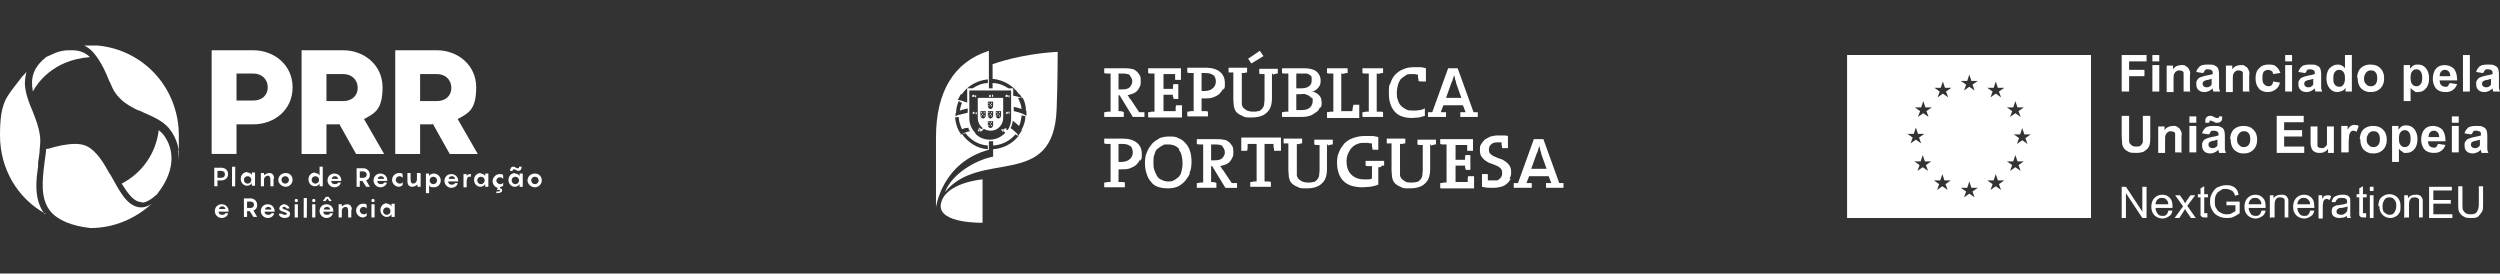
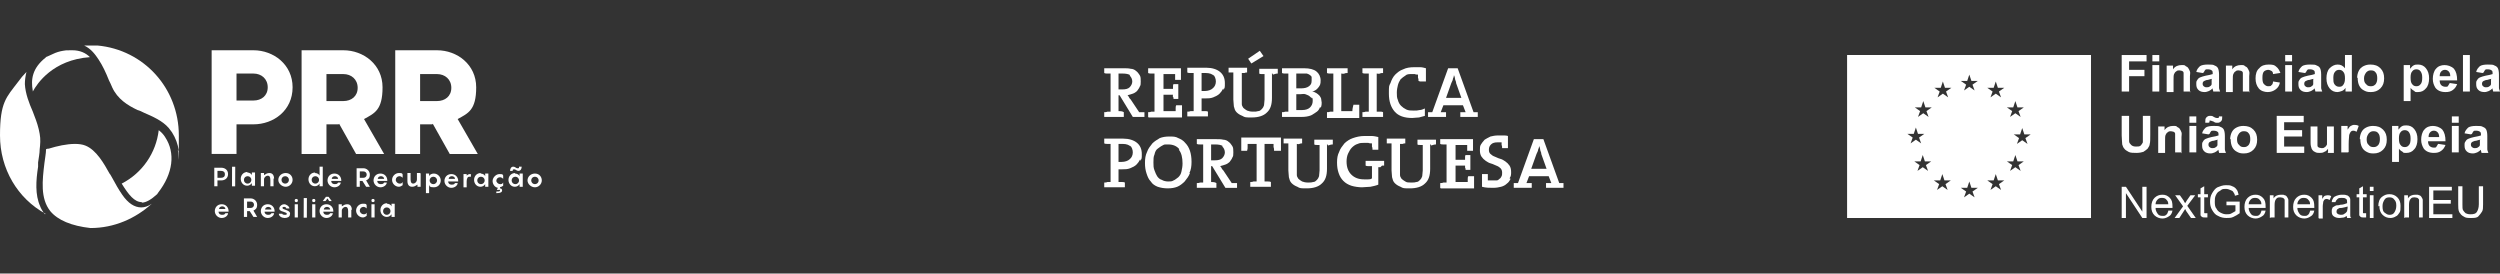
<svg xmlns="http://www.w3.org/2000/svg" id="Camada_1" version="1.1" viewBox="0 0 472.5 51.7">
  <rect x="0" y="0" width="472.5" height="51.7" fill="#333333" stroke="none" />
  <defs>
    <style>
      .st0 {
        fill: none;
      }

      .st1 {
        mask: url(#mask);
      }

      .st2 {
        fill: #b3191d;
      }

      .st3 {
        fill-rule: evenodd;
      }

      .st3, .st4, .st5 {
        fill: #fff;
      }

      .st6 {
        fill: url(#linear-gradient2);
      }

      .st7 {
        fill: url(#linear-gradient1);
      }

      .st8 {
        fill: url(#linear-gradient9);
      }

      .st9 {
        fill: url(#linear-gradient3);
      }

      .st10 {
        fill: url(#linear-gradient6);
      }

      .st11 {
        fill: url(#linear-gradient8);
      }

      .st12 {
        fill: url(#linear-gradient7);
      }

      .st13 {
        fill: url(#linear-gradient5);
      }

      .st14 {
        fill: url(#linear-gradient4);
      }

      .st15 {
        fill: url(#linear-gradient18);
      }

      .st16 {
        fill: url(#linear-gradient13);
      }

      .st17 {
        fill: url(#linear-gradient12);
      }

      .st18 {
        fill: url(#linear-gradient15);
      }

      .st19 {
        fill: url(#linear-gradient16);
      }

      .st20 {
        fill: url(#linear-gradient11);
      }

      .st21 {
        fill: url(#linear-gradient10);
      }

      .st22 {
        fill: url(#linear-gradient17);
      }

      .st23 {
        fill: url(#linear-gradient14);
      }

      .st24 {
        fill: url(#linear-gradient19);
      }

      .st25 {
        fill: url(#linear-gradient23);
      }

      .st26 {
        fill: url(#linear-gradient22);
      }

      .st27 {
        fill: url(#linear-gradient24);
      }

      .st28 {
        fill: url(#linear-gradient25);
      }

      .st29 {
        fill: url(#linear-gradient21);
      }

      .st30 {
        fill: url(#linear-gradient20);
      }

      .st31 {
        fill: url(#linear-gradient26);
      }

      .st32 {
        fill: url(#linear-gradient);
      }

      .st33 {
        isolation: isolate;
      }

      .st34 {
        clip-path: url(#clippath-1);
      }

      .st35 {
        clip-path: url(#clippath-3);
      }

      .st5 {
        clip-path: url(#clippath-2);
      }

      .st36 {
        fill: #175f36;
      }

      .st37 {
        fill: #59595b;
      }

      .st38 {
        display: none;
      }

      .st39 {
        clip-path: url(#clippath);
      }
    </style>
    <linearGradient id="linear-gradient" x1="132.2" y1="-137.1" x2="144.6" y2="-137.1" gradientTransform="translate(0 -120) scale(1 -1)" gradientUnits="userSpaceOnUse">
      <stop offset="0" stop-color="#e3accf" />
      <stop offset="1" stop-color="#a54399" />
    </linearGradient>
    <linearGradient id="linear-gradient1" x1="131.9" y1="-148.8" x2="147" y2="-148.8" gradientTransform="translate(0 -120) scale(1 -1)" gradientUnits="userSpaceOnUse">
      <stop offset="0" stop-color="#0093d0" />
      <stop offset="1" stop-color="#1c3f94" />
    </linearGradient>
    <linearGradient id="linear-gradient2" x1="139.4" y1="-150.9" x2="139.4" y2="-132.6" gradientTransform="translate(0 -120) scale(1 -1)" gradientUnits="userSpaceOnUse">
      <stop offset="0" stop-color="#0093d0" />
      <stop offset="1" stop-color="#6cbce3" />
    </linearGradient>
    <linearGradient id="linear-gradient3" x1="96.8" y1="-137.1" x2="110" y2="-137.1" gradientTransform="translate(0 -120) scale(1 -1)" gradientUnits="userSpaceOnUse">
      <stop offset="0" stop-color="#0093d0" />
      <stop offset="1" stop-color="#1c3f94" />
    </linearGradient>
    <linearGradient id="linear-gradient4" x1="95.2" y1="-148.8" x2="110.3" y2="-148.8" gradientTransform="translate(0 -120) scale(1 -1)" gradientUnits="userSpaceOnUse">
      <stop offset="0" stop-color="#a0cf67" />
      <stop offset="1" stop-color="#54b948" />
    </linearGradient>
    <linearGradient id="linear-gradient5" x1="119.7" y1="-133.1" x2="119.5" y2="-151.3" gradientTransform="translate(0 -120) scale(1 -1)" gradientUnits="userSpaceOnUse">
      <stop offset="0" stop-color="#ffe800" />
      <stop offset="1" stop-color="#f78e1e" />
    </linearGradient>
    <linearGradient id="linear-gradient6" x1="127.2" y1="-151.4" x2="121" y2="-134.5" gradientTransform="translate(0 -120) scale(1 -1)" gradientUnits="userSpaceOnUse">
      <stop offset="0" stop-color="#ef4135" />
      <stop offset="1" stop-color="#f78e1e" />
    </linearGradient>
    <linearGradient id="linear-gradient7" x1="156.1" y1="-151.2" x2="156.1" y2="-133" gradientTransform="translate(0 -120) scale(1 -1)" gradientUnits="userSpaceOnUse">
      <stop offset="0" stop-color="#00a88f" />
      <stop offset="1" stop-color="#00704a" />
    </linearGradient>
    <linearGradient id="linear-gradient8" x1="159.9" y1="-132.8" x2="159.9" y2="-152" gradientTransform="translate(0 -120) scale(1 -1)" gradientUnits="userSpaceOnUse">
      <stop offset="0" stop-color="#a0cf67" />
      <stop offset="1" stop-color="#54b948" />
    </linearGradient>
    <linearGradient id="linear-gradient9" x1="102.6" y1="-137" x2="102.8" y2="-150.8" gradientTransform="translate(0 -120) scale(1 -1)" gradientUnits="userSpaceOnUse">
      <stop offset="0" stop-color="#00a88f" />
      <stop offset="1" stop-color="#00704a" />
    </linearGradient>
    <linearGradient id="linear-gradient10" x1="76.6" y1="-135.5" x2="91.9" y2="-135.5" gradientTransform="translate(0 -120) scale(1 -1)" gradientUnits="userSpaceOnUse">
      <stop offset="0" stop-color="#bdc9d2" />
      <stop offset="1" stop-color="#425968" />
    </linearGradient>
    <linearGradient id="linear-gradient11" x1="58.6" y1="-135.5" x2="75.2" y2="-135.5" gradientTransform="translate(0 -120) scale(1 -1)" gradientUnits="userSpaceOnUse">
      <stop offset="0" stop-color="#bdc9d2" />
      <stop offset="1" stop-color="#425968" />
    </linearGradient>
    <linearGradient id="linear-gradient12" x1="76.6" y1="-142.2" x2="88.6" y2="-142.2" gradientTransform="translate(0 -120) scale(1 -1)" gradientUnits="userSpaceOnUse">
      <stop offset="0" stop-color="#bdc9d2" />
      <stop offset="1" stop-color="#425968" />
    </linearGradient>
    <linearGradient id="linear-gradient13" x1="48.2" y1="-139.6" x2="57.9" y2="-139.6" gradientTransform="translate(0 -120) scale(1 -1)" gradientUnits="userSpaceOnUse">
      <stop offset="0" stop-color="#425968" />
      <stop offset="1" stop-color="#bdc9d2" />
    </linearGradient>
    <linearGradient id="linear-gradient14" x1="52" y1="-145.6" x2="55.7" y2="-153.6" gradientTransform="translate(0 -120) scale(1 -1)" gradientUnits="userSpaceOnUse">
      <stop offset="0" stop-color="#425968" />
      <stop offset="1" stop-color="#bdc9d2" />
    </linearGradient>
    <linearGradient id="linear-gradient15" x1="0" y1="-142.1" x2="18" y2="-142.1" gradientTransform="translate(0 -120) scale(1 -1)" gradientUnits="userSpaceOnUse">
      <stop offset="0" stop-color="#bdc9d2" />
      <stop offset="1" stop-color="#425968" />
    </linearGradient>
    <linearGradient id="linear-gradient16" x1="27.6" y1="-151.2" x2="27.6" y2="-133" gradientTransform="translate(0 -120) scale(1 -1)" gradientUnits="userSpaceOnUse">
      <stop offset="0" stop-color="#425968" />
      <stop offset="1" stop-color="#bcc8d1" />
    </linearGradient>
    <linearGradient id="linear-gradient17" x1="31.3" y1="-132.8" x2="31.3" y2="-152" gradientTransform="translate(0 -120) scale(1 -1)" gradientUnits="userSpaceOnUse">
      <stop offset="0" stop-color="#425968" />
      <stop offset="1" stop-color="#bdc9d2" />
    </linearGradient>
    <linearGradient id="linear-gradient18" x1="56.2" y1="-137.3" x2="41.8" y2="-137.3" gradientTransform="translate(0 -120) scale(1 -1)" gradientUnits="userSpaceOnUse">
      <stop offset="0" stop-color="#425968" />
      <stop offset="1" stop-color="#c0cbd4" />
    </linearGradient>
    <linearGradient id="linear-gradient19" x1="76.6" y1="-148.8" x2="91.9" y2="-148.8" gradientTransform="translate(0 -120) scale(1 -1)" gradientUnits="userSpaceOnUse">
      <stop offset="0" stop-color="#bdc9d2" />
      <stop offset="1" stop-color="#425968" />
    </linearGradient>
    <linearGradient id="linear-gradient20" x1="3" y1="-133.4" x2="3" y2="-151" gradientTransform="translate(0 -120) scale(1 -1)" gradientUnits="userSpaceOnUse">
      <stop offset="0" stop-color="#425968" />
      <stop offset="1" stop-color="#bdc9d2" />
    </linearGradient>
    <linearGradient id="linear-gradient21" x1="15" y1="-133" x2="15" y2="-150.8" gradientTransform="translate(0 -120) scale(1 -1)" gradientUnits="userSpaceOnUse">
      <stop offset="0" stop-color="#bdc9d2" />
      <stop offset="1" stop-color="#425968" />
    </linearGradient>
    <linearGradient id="linear-gradient22" x1="43.9" y1="-133.2" x2="43.9" y2="-151" gradientTransform="translate(0 -120) scale(1 -1)" gradientUnits="userSpaceOnUse">
      <stop offset="0" stop-color="#425968" />
      <stop offset="1" stop-color="#bcc8d1" />
    </linearGradient>
    <linearGradient id="linear-gradient23" x1="67" y1="-133.1" x2="67" y2="-151" gradientTransform="translate(0 -120) scale(1 -1)" gradientUnits="userSpaceOnUse">
      <stop offset="0" stop-color="#425968" />
      <stop offset="1" stop-color="#bdc9d2" />
    </linearGradient>
    <linearGradient id="linear-gradient24" x1="79.6" y1="-137.8" x2="79.6" y2="-151.1" gradientTransform="translate(0 -120) scale(1 -1)" gradientUnits="userSpaceOnUse">
      <stop offset="0" stop-color="#425968" />
      <stop offset=".5" stop-color="#bdc9d2" />
      <stop offset="1" stop-color="#425968" />
    </linearGradient>
    <linearGradient id="linear-gradient25" x1="-8999.6" y1="4693.5" x2="-8999.6" y2="4680.2" gradientTransform="translate(-8920 -4667.1) rotate(-180) scale(1 -1)" gradientUnits="userSpaceOnUse">
      <stop offset="0" stop-color="#425968" />
      <stop offset=".5" stop-color="#bdc9d2" />
      <stop offset="1" stop-color="#425968" />
    </linearGradient>
    <clipPath id="clippath">
      <rect class="st0" x="4" y="33.7" width="0" height="0" transform="translate(-29.7 37.7) rotate(-89.8)" />
    </clipPath>
    <clipPath id="clippath-1">
      <rect class="st0" x="-.8" y="35.7" width="6.8" height="2.9" transform="translate(-34.6 39.6) rotate(-89.8)" />
    </clipPath>
    <linearGradient id="linear-gradient26" x1="-721.8" y1="598.8" x2="-721.5" y2="598.8" gradientTransform="translate(-24973.4 30133.8) rotate(90) scale(41.7 -41.7)" gradientUnits="userSpaceOnUse">
      <stop offset="0" stop-color="#fff" />
      <stop offset="0" stop-color="#f2f2f1" />
      <stop offset=".3" stop-color="#cfcfcf" />
      <stop offset=".5" stop-color="#989897" />
      <stop offset=".8" stop-color="#4d4c4a" />
      <stop offset="1" stop-color="#1d1c1a" />
    </linearGradient>
    <mask id="mask" x=".4" y="33.4" width="4.4" height="7.4" maskUnits="userSpaceOnUse">
      <g>
        <rect x="4" y="33.7" width="0" height="0" transform="translate(-29.7 37.7) rotate(-89.8)" />
        <g class="st33">
          <g class="st39">
            <g class="st34">
              <rect class="st31" x=".7" y="33.6" width="3.7" height="7.1" transform="translate(-4 .5) rotate(-6.1)" />
            </g>
          </g>
        </g>
      </g>
    </mask>
    <clipPath id="clippath-2">
      <rect class="st4" x="4" y="33.7" width="0" height="0" transform="translate(-29.7 37.7) rotate(-89.8)" />
    </clipPath>
    <clipPath id="clippath-3">
      <rect class="st5" x="4" y="33.7" width="0" height="0" transform="translate(-29.7 37.7) rotate(-89.8)" />
    </clipPath>
  </defs>
  <g class="st38">
    <g>
      <path class="st32" d="M139.3,21.4c3.5-2.5,5.5-8.6.5-8.6h0c-3.8,0-5.9,1.4-7.9,4l4,3.4c1.5-1.6,2.4-2.2,3.5-2.2s1.6.6,1.6,1.3c-.1.6-.6,1.3-1.7,2.1h0Z" />
      <rect class="st7" x="131.9" y="26.4" width="15.1" height="4.7" />
      <path class="st6" d="M139.3,21.4l-7.4,5h8.1l3.2-2c2.2-1.4,3.6-2.9,3.6-5.6h0c0-3.4-3-5.9-7.1-5.9h0c5.1,0,3.1,6-.4,8.5h0Z" />
      <path class="st9" d="M102.6,21.4c3.5-2.5,5.5-8.6.5-8.6h0c-3.7,0-5.9,1.4-7.9,4l4,3.4c1.5-1.6,2.4-2.2,3.5-2.2s1.6.6,1.6,1.3-.6,1.3-1.7,2.1h0Z" />
      <rect class="st14" x="95.2" y="26.4" width="15.1" height="4.7" />
      <path class="st13" d="M121.4,31.5c-5.5,0-9.8-4.1-9.8-9.3h0c0-5.3,4.3-9.5,9.8-9.5h0c-3.8,0-6.2,3.1-6.2,6.6h0c0,3.6,2.4,6.8,6.2,6.8h0c2.3,0,3.7-1.9,3.7-4h0c0-2.2-1.5-4.2-3.8-4.2h0c3.8,0,6.2,3.2,6.2,6.7h0c.2,3.8-2.2,6.9-6,6.9" />
      <path class="st10" d="M121.4,12.8c5.5,0,9.8,4.1,9.8,9.3h0c0,5.3-4.3,9.5-9.8,9.5h0c3.8,0,6.2-3.1,6.2-6.6h0c0-3.6-2.4-6.8-6.2-6.8h0c-2.3,0-3.7,1.9-3.7,4h0c0,2.2,1.5,4.2,3.8,4.2h0c-3.8,0-6.2-3.2-6.2-6.7h0c-.2-3.8,2.2-6.9,6-6.9" />
      <path class="st12" d="M158,31.5c-5.5,0-9.8-4.1-9.8-9.3h0c0-5.3,4.3-9.5,9.8-9.5h-.1c-3.8,0-6.2,3.1-6.2,6.6h0c0,3.6,2.4,6.8,6.2,6.8h0c2.3,0,3.7-1.9,3.7-4h0c0-2.2-1.5-4.2-3.8-4.2h0c3.8,0,6.2,3.2,6.2,6.7h0c.2,3.8-2.2,6.9-6,6.9" />
      <path class="st11" d="M158,12.8c5.5,0,9.8,4.1,9.8,9.3h0c0,5.3-4.3,9.5-9.8,9.5h.1c3.8,0,6.2-3.1,6.2-6.6h0c0-3.6-2.4-6.8-6.2-6.8h0c-2.3,0-3.7,1.9-3.7,4h0c0,2.2,1.5,4.2,3.8,4.2h0c-3.8,0-6.2-3.2-6.2-6.7h0c-.2-3.8,2.2-6.9,6-6.9" />
      <path class="st8" d="M102.6,21.4l-7.4,5h8.1l3.2-2c2.2-1.4,3.6-2.9,3.6-5.6h0c0-3.4-3-5.9-7.1-5.9h0c5.1,0,3.1,6-.4,8.5h0Z" />
      <rect class="st21" x="76.6" y="13.1" width="15.3" height="4.7" />
      <rect class="st20" x="58.6" y="13.1" width="16.6" height="4.7" />
      <rect class="st17" x="76.6" y="19.8" width="11.9" height="4.7" />
      <path class="st16" d="M48.2,26v-4.3h1.5c3.5,0,5.6-1.6,5.6-4.3h0c0-2.9-2.2-4.3-5.6-4.3h0c3.2,0,5.2.8,6.5,2.1,1.1,1.1,1.6,2.4,1.6,4.3h0c0,2.7-1.4,4.7-3.5,5.6-2,.8-6,.9-6,.9h0Z" />
      <path class="st23" d="M54.3,25c-2.1.9-6.1,1-6.1,1l3.4,5.1h6.9s-4.2-6.1-4.2-6.1Z" />
      <polygon class="st18" points="18 31.1 12 31.1 0 13.1 6 13.1 18 31.1" />
      <path class="st19" d="M29.4,31.5c-5.6,0-9.8-4.1-9.8-9.3h0c0-5.2,4.3-9.4,9.8-9.4h-.1c-3.8,0-6.2,3.1-6.2,6.6h0c0,3.6,2.4,6.8,6.3,6.8h0c2.3,0,3.7-1.9,3.7-4h0c0-2.1-1.5-4.1-3.8-4.1h0c3.8,0,6.3,3.2,6.3,6.7h0c0,3.5-2.3,6.7-6.2,6.7" />
      <path class="st22" d="M29.5,12.7c5.6,0,9.8,4.1,9.8,9.3h0c0,5.3-4.3,9.5-9.8,9.5h.1c3.8,0,6.2-3.1,6.2-6.6h0c0-3.6-2.4-6.8-6.3-6.8h0c-2.3,0-3.7,1.9-3.7,4h0c0,2.2,1.5,4.2,3.8,4.2h0c-3.8,0-6.3-3.2-6.3-6.7h0c0-3.7,2.3-6.9,6.2-6.9" />
      <path class="st15" d="M40.9,17.9h8.6c1.4,0,2.3.7,2.3,1.8h0c0,1.1-.9,1.9-2.3,1.9h.2c3.5,0,5.6-1.6,5.6-4.3h0c0-2.9-2.2-4.3-5.6-4.3h-8.9v4.9h0Z" />
      <rect class="st24" x="76.6" y="26.4" width="15.3" height="4.7" />
      <polygon class="st30" points="0 13.1 0 13.1 0 31.1 6 31.1 6 22 0 13.1" />
      <polygon class="st29" points="12 13.1 12 22.2 18 31.1 18 13.1 12 13.1" />
      <rect class="st26" x="40.9" y="17.9" width="6" height="13.2" />
      <rect class="st25" x="64" y="17.8" width="6" height="13.3" />
      <rect class="st27" x="76.6" y="17.8" width="6" height="1.9" />
      <rect class="st28" x="76.6" y="24.5" width="6" height="1.9" />
    </g>
    <g>
      <path class="st37" d="M0,36.1h1.1c.6,0,.9.4.9.8s-.3.8-.9.8h-.6v.9h.3v.2h-.8v-.2h.3v-2.4h-.3ZM1.1,37.6c.5,0,.7-.2.7-.6s-.2-.6-.7-.6H.5v1.3h.6Z" />
      <path class="st37" d="M3.3,37.7h-.6v1h.3v.2h-.8v-.2h.2v-2.4h-.2v-.2h1.1c.6,0,.9.4.9.8s-.2.7-.6.8l.6,1h.3v.2h-.4s-.8-1.2-.8-1.2ZM3.3,37.5c.5,0,.7-.2.7-.6s-.2-.6-.7-.6h-.6v1.2s.6,0,.6,0Z" />
      <path class="st37" d="M4.6,37.5c0-.8.6-1.4,1.4-1.4s1.4.6,1.4,1.4-.6,1.4-1.4,1.4-1.4-.6-1.4-1.4ZM7.2,37.5c0-.7-.5-1.2-1.2-1.2s-1.2.5-1.2,1.2.5,1.2,1.2,1.2,1.2-.5,1.2-1.2Z" />
      <path class="st37" d="M10.2,38.6c-.2.2-.5.3-.9.3-.8,0-1.4-.6-1.4-1.4s.6-1.4,1.4-1.4.7,0,.9.4v-.3h.2v.7h-.2c-.1-.3-.4-.5-.8-.5-.7,0-1.1.5-1.1,1.2s.5,1.2,1.2,1.2.7-.2.9-.3v-.6h-1.1v-.2h1.1v1.4h-.2s0-.5,0-.5Z" />
      <path class="st37" d="M12,37.7h-.6v1h.3v.2h-.8v-.2h.3v-2.4h-.3v-.2h1.1c.6,0,.9.4.9.8s-.2.7-.6.8l.6,1h.3v.2h-.4s-.8-1.2-.8-1.2ZM11.9,37.5c.5,0,.7-.2.7-.6s-.2-.6-.7-.6h-.5v1.2s.5,0,.5,0Z" />
      <path class="st37" d="M16,38.9h-.8v-.2h.3l-.2-.6h-1.3l-.2.6h.3v.2h-.8v-.2h.2l.9-2.4h-.2v-.2h.9v.2h-.2l.9,2.4h.2s0,.2,0,.2ZM14.1,37.9h1.1l-.6-1.6-.5,1.6" />
      <path class="st37" d="M19.4,38.9h-.8v-.2h.3v-2.2l-1,1.5h-.1l-1-1.6v2.2h.2v.2h-.8v-.2h.3v-2.4h-.3v-.2h.5l1,1.6,1-1.6h.5v.2h-.3v2.4h.3v.3s.2,0,.2,0Z" />
      <path class="st37" d="M22.3,38.9h-.8v-.2h.3l-.2-.6h-1.3l-.2.6h.3v.2h-.7v-.2h.2l.9-2.4h-.2v-.2h.9v.2h-.2l.9,2.4h.2v.2h0ZM20.4,37.9h1.1l-.6-1.6-.5,1.6Z" />
      <path class="st37" d="M23.2,37.5c0-.8.6-1.4,1.4-1.4s1.4.6,1.4,1.4-.6,1.4-1.4,1.4-1.4-.6-1.4-1.4ZM25.8,37.5c0-.7-.5-1.2-1.2-1.2s-1.2.5-1.2,1.2.5,1.2,1.2,1.2,1.2-.5,1.2-1.2Z" />
      <path class="st37" d="M26.4,36.1h1.1c.6,0,.9.4.9.8s-.3.8-.9.8h-.6v.9h.3v.2h-.8v-.2h.3v-2.4h-.3ZM27.4,37.6c.5,0,.7-.2.7-.6s-.2-.6-.7-.6h-.5v1.3h.5Z" />
      <path class="st37" d="M30.3,36.3h-1.2v1.1h1.1v.2h-1.1v1.1h1.3v-.4h.2v.6h-2v-.2h.3v-2.4h-.3v-.2h2v.6h-.2v-.4h0Z" />
      <path class="st37" d="M32.1,37.7h-.6v1h.3v.2h-.8v-.2h.3v-2.4h-.3v-.2h1c.6,0,.9.4.9.8s-.2.7-.6.8l.6,1h.3v.2h-.4s-.7-1.2-.7-1.2ZM32,37.5c.5,0,.7-.2.7-.6s-.2-.6-.7-.6h-.5v1.2s.5,0,.5,0Z" />
      <path class="st37" d="M36.1,38.9h-.8v-.2h.3l-.2-.6h-1.3l-.2.6h.3v.2h-.7v-.2h.2l.9-2.4h-.2v-.2h.9v.2h-.3l.9,2.4h.2v.2h0ZM34.2,37.9h1.1l-.6-1.6-.5,1.6Z" />
      <path class="st37" d="M37.5,36c.4,0,.7,0,.9.4v-.3h.2v.8h-.2c0-.4-.5-.6-.9-.6-.7,0-1.1.5-1.1,1.2s.5,1.2,1.2,1.2.7-.2,1-.5l.2.2c-.3.4-.7.6-1.2.6-.8,0-1.4-.6-1.4-1.4,0-.9.5-1.6,1.3-1.6Z" />
      <path class="st37" d="M39,36.1h.8v.2h-.3v2.4h.3v.2h-.8v-.2h.3v-2.4h-.3v-.2Z" />
      <path class="st37" d="M40,37.5c0-.8.6-1.4,1.4-1.4s1.4.6,1.4,1.4-.6,1.4-1.4,1.4-1.4-.6-1.4-1.4ZM42.6,37.5c0-.7-.5-1.2-1.2-1.2s-1.2.5-1.2,1.2.5,1.2,1.2,1.2,1.2-.5,1.2-1.2Z" />
      <path class="st37" d="M45.9,36.3h-.3v2.6h-.2l-1.7-2.4v2.2h.3v.2h-.8v-.2h.2v-2.4h-.2v-.2h.5l1.7,2.3v-2.1h-.3v-.2h.8v.2h0Z" />
      <path class="st37" d="M48.6,38.9h-.8v-.2h.3l-.2-.6h-1.3l-.2.6h.3v.2h-.7v-.2h.2l.9-2.4h-.2v-.2h.9v.2h-.2l.9,2.4h.2v.2h-.1ZM46.7,37.9h1.1l-.6-1.6-.5,1.6Z" />
      <path class="st37" d="M48.9,36.1h.8v.2h-.3v2.4h1.1v-.4h.2v.6h-1.9v-.2h.3v-2.4h-.3v-.2s0,0,.1,0Z" />
      <path class="st37" d="M52.9,37.7h-.6v1h.3v.2h-.8v-.2h.2v-2.4h-.3v-.2h1.1c.6,0,.9.4.9.8s-.2.7-.6.8l.6,1h.3v.2h-.4s-.7-1.2-.7-1.2ZM52.8,37.5c.5,0,.7-.2.7-.6s-.2-.6-.7-.6h-.5v1.2s.5,0,.5,0Z" />
      <path class="st37" d="M56,36.3h-1.2v1.1h1.1v.2h-1.1v1.1h1.3v-.4h.2v.6h-2v-.2h.3v-2.4h-.3v-.2h2v.6h-.3v-.4h0Z" />
      <path class="st37" d="M58.9,38.6c-.2.2-.5.3-.9.3-.8,0-1.4-.6-1.4-1.4s.6-1.4,1.4-1.4.7,0,.9.4v-.3h.2v.7h-.2c0-.3-.4-.5-.8-.5-.7,0-1.2.5-1.2,1.2s.5,1.2,1.2,1.2.7-.2.9-.3v-.6h-.8v-.2h1.1v1.4h-.2l-.2-.5h0Z" />
      <path class="st37" d="M59.6,36.1h.8v.2h-.3v2.4h.3v.2h-.8v-.2h.3v-2.4h-.3v-.2Z" />
      <path class="st37" d="M60.6,37.5c0-.8.6-1.4,1.4-1.4s1.4.6,1.4,1.4-.6,1.4-1.4,1.4-1.4-.6-1.4-1.4ZM63.2,37.5c0-.7-.5-1.2-1.2-1.2s-1.2.5-1.2,1.2.5,1.2,1.2,1.2,1.2-.5,1.2-1.2Z" />
      <path class="st37" d="M66.5,36.3h-.3v2.6h-.2l-1.7-2.4v2.2h.3v.2h-.8v-.2h.2v-2.4h-.3v-.2h.5l1.7,2.3v-2.1h-.3v-.2h.8v.2s0,0,0,0Z" />
      <path class="st37" d="M69.2,38.9h-.8v-.2h.3l-.2-.6h-1.3l-.2.6h.3v.2h-.7v-.2h.2l.9-2.4h-.2v-.2h.9v.2h-.2l.9,2.4h.2v.2h-.1ZM67.3,37.9h1.1l-.6-1.6-.5,1.6Z" />
      <path class="st37" d="M69.5,36.1h.8v.2h-.3v2.4h1.1v-.4h.2v.6h-1.9v-.2h.3v-2.4h-.3v-.2s0,0,.1,0Z" />
      <path class="st37" d="M72.3,36.1h1c.9,0,1.5.6,1.5,1.4s-.6,1.4-1.5,1.4h-1v-.2h.3v-2.4h-.3v-.2ZM73.3,38.7c.8,0,1.2-.5,1.2-1.2s-.4-1.2-1.2-1.2h-.4v2.4h.4Z" />
      <path class="st37" d="M75.1,37.5c0-.8.6-1.4,1.4-1.4s1.4.6,1.4,1.4-.6,1.4-1.4,1.4-1.4-.6-1.4-1.4ZM77.7,37.5c0-.7-.5-1.2-1.2-1.2s-1.2.5-1.2,1.2.5,1.2,1.2,1.2,1.2-.5,1.2-1.2Z" />
      <path class="st37" d="M81.7,36.3h-.3v2.6h-.2l-1.7-2.4v2.2h.3v.2h-.8v-.2h.3v-2.4h-.3v-.2h.5l1.7,2.3v-2.1h-.3v-.2h.8v.2h0Z" />
      <path class="st37" d="M82,37.5c0-.8.6-1.4,1.4-1.4s1.4.6,1.4,1.4-.6,1.4-1.4,1.4-1.4-.6-1.4-1.4ZM84.6,37.5c0-.7-.5-1.2-1.2-1.2s-1.2.5-1.2,1.2.5,1.2,1.2,1.2,1.2-.5,1.2-1.2Z" />
      <path class="st37" d="M86.3,37.7h-.6v1h.3v.2h-.8v-.2h.3v-2.4h-.3v-.2h1.1c.6,0,.9.4.9.8s-.2.7-.6.8l.6,1h.3v.2h-.5s-.7-1.2-.7-1.2ZM86.2,37.5c.5,0,.7-.2.7-.6s-.2-.6-.7-.6h-.5v1.2s.5,0,.5,0Z" />
      <path class="st37" d="M89.4,36.3h-.7v2.4h.3v.2h-.8v-.2h.3v-2.4h-.7v.4h-.2v-.6h2.1v.6h-.2v-.4h-.1Z" />
      <path class="st37" d="M91.7,36.3h-1.2v1.1h1.1v.2h-1.1v1.1h1.3v-.4h.2v.6h-2v-.2h.3v-2.4h-.3v-.2h2v.6h-.2v-.4h-.1Z" />
    </g>
  </g>
  <g class="st38">
    <g>
      <path class="st2" d="M231.3,37.4l6.3-5.4c.6-.5,1.2-1,1.6-1.4.4-.4.8-.8,1.1-1.2.3-.4.5-.8.6-1.1.1-.4.2-.8.2-1.2,0-.9-.3-1.6-.9-2.1-.6-.5-1.3-.8-2.1-.8s-1.6.2-2.2.7c-.6.5-1.3,1.1-2,2.1l-2.3-1.8c.4-.6.9-1.2,1.3-1.7.5-.5,1-.9,1.5-1.2.5-.3,1.1-.6,1.8-.8.6-.2,1.4-.3,2.2-.3s1.7.1,2.5.4c.7.3,1.4.6,1.9,1.1s1,1.1,1.3,1.7c.3.7.4,1.4.4,2.3h0c0,.8-.1,1.5-.3,2.1s-.5,1.2-.9,1.7-.9,1.1-1.5,1.6c-.6.6-1.3,1.2-2.1,1.8l-3.8,3.2h8.8v2.8h-13.3v-2.5h-.1Z" />
      <path class="st2" d="M255.7,39.9c-1.4,0-2.7-.2-3.9-.8-1.2-.5-2.2-1.2-3-2-.8-.9-1.5-1.9-2-3s-.7-2.4-.7-3.7h0c0-1.4.2-2.6.7-3.8s1.1-2.2,2-3c.9-.9,1.9-1.6,3.1-2.1,1.2-.5,2.5-.8,3.9-.8s2.7.2,3.9.8c1.2.5,2.2,1.2,3,2,.8.9,1.5,1.9,2,3s.7,2.4.7,3.7h0c0,1.4-.2,2.6-.7,3.8s-1.1,2.2-2,3c-.9.9-1.9,1.6-3.1,2.1-1.2.6-2.5.8-3.9.8M255.8,36.9c.9,0,1.7-.2,2.5-.5s1.4-.8,2-1.4c.5-.6,1-1.3,1.3-2.1s.5-1.6.5-2.5h0c0-1-.2-1.8-.5-2.6s-.7-1.5-1.3-2.1c-.5-.6-1.2-1.1-2-1.4-.8-.4-1.6-.5-2.5-.5s-1.7.2-2.5.5-1.4.8-2,1.4-1,1.3-1.3,2.1c-.3.8-.5,1.6-.5,2.5h0c0,1,.2,1.8.5,2.6s.7,1.5,1.3,2.1,1.2,1.1,2,1.4c.7.4,1.5.5,2.5.5" />
      <path class="st2" d="M266.6,37.4l6.4-5.4c.6-.5,1.2-1,1.6-1.4s.8-.8,1.1-1.2c.3-.4.5-.8.6-1.1.1-.4.2-.8.2-1.2,0-.9-.3-1.6-.9-2.1s-1.3-.8-2.1-.8-1.6.2-2.2.7-1.3,1.1-2,2.1l-2.3-1.8c.4-.6.9-1.2,1.3-1.7.5-.5,1-.9,1.5-1.2.5-.3,1.1-.6,1.8-.8.6-.2,1.4-.3,2.2-.3s1.7.1,2.5.4c.7.3,1.4.6,1.9,1.1s1,1.1,1.2,1.7c.3.7.4,1.4.4,2.3h0c0,.8-.1,1.5-.3,2.1-.2.6-.5,1.2-.9,1.7s-.9,1.1-1.5,1.6c-.6.6-1.3,1.2-2.1,1.8l-3.8,3.2h8.8v2.8h-13.3v-2.5h-.1Z" />
      <path class="st2" d="M291.1,39.9c-1.4,0-2.7-.2-3.9-.8s-2.2-1.2-3-2c-.8-.9-1.5-1.9-2-3s-.7-2.4-.7-3.7h0c0-1.4.2-2.6.7-3.8.5-1.1,1.1-2.2,2-3,.9-.9,1.9-1.6,3.1-2.1s2.5-.8,3.9-.8,2.7.2,3.9.8c1.2.5,2.2,1.2,3,2,.8.9,1.5,1.9,2,3s.7,2.4.7,3.7h0c0,1.4-.2,2.6-.7,3.8s-1.1,2.2-2,3c-.9.9-1.9,1.6-3.1,2.1-1.2.6-2.5.8-3.9.8M291.1,36.9c.9,0,1.7-.2,2.5-.5s1.4-.8,2-1.4c.5-.6,1-1.3,1.3-2.1s.5-1.6.5-2.5h0c0-1-.2-1.8-.5-2.6s-.7-1.5-1.3-2.1c-.6-.6-1.2-1.1-2-1.4s-1.6-.5-2.5-.5-1.7.2-2.5.5-1.4.8-2,1.4c-.5.6-1,1.3-1.3,2.1-.3.8-.5,1.6-.5,2.5h0c0,1,.2,1.8.5,2.6s.7,1.5,1.3,2.1c.6.6,1.2,1.1,2,1.4.8.4,1.6.5,2.5.5" />
      <path class="st36" d="M233.3,15.2h-.3v1.1c.2,0,.5.1.7.1v.6h-2.3v-.6c.2,0,.4-.1.7-.1v-3.7c-.2,0-.5-.1-.7-.1v-.6h2.1c1.3,0,2,.6,2,1.6-.2.9-1,1.7-2.2,1.7M233.3,12.6h-.3v1.7h.3c.6,0,1-.3,1-.9s-.3-.8-1-.8M238.1,17.1c-1.6,0-2.4-1-2.4-2.6s1.1-2.7,2.5-2.7,2.4.8,2.4,2.6-1.1,2.7-2.5,2.7M238.2,12.6c-.7,0-1.4.6-1.4,1.7s.4,1.8,1.4,1.8,1.4-.5,1.4-1.8-.5-1.7-1.4-1.7M244,17l-1.3-2.1h-.1v1.4c.1,0,.3,0,.5.1v.6h-2.1v-.6c.2,0,.4-.1.7-.1v-3.7c-.2,0-.5-.1-.7-.1v-.6h2.2c1.1,0,1.9.4,1.9,1.5s-.5,1.2-1.2,1.4c.1.1.2.3.3.4l.8,1.2c.1,0,.3.1.5.1v.5h-1.5,0ZM243,12.6h-.4v1.5h.4c.6,0,1-.3,1-.8-.1-.4-.4-.7-1-.7M248.9,13.3c0-.2-.1-.4-.1-.6h-.8v3.6c.2,0,.5.1.7.1v.6h-2.3v-.6c.2,0,.4-.1.7-.1v-3.6h-.8c0,.2-.1.4-.1.6h-.7v-1.5h4.2v1.5h-.8,0ZM254.6,12.5v2.5c0,1.4-.8,2.1-2.1,2.1s-2-.9-2-1.9v-2.7c-.2,0-.3,0-.5-.1v-.6h2v.6c-.2,0-.4.1-.6.1v2.6c0,.7.2,1.1,1.1,1.1s1.1-.3,1.1-1.2v-2.5c-.2,0-.4,0-.5-.1v-.6h2v.6h-.5M259.8,15v1.8c-.5.2-1.2.3-1.8.3-1.6,0-2.6-1-2.6-2.5s1.1-2.8,2.9-2.8,1,.1,1.4.2v1.4h-.8c0-.2-.1-.4-.1-.6-.2-.1-.4-.1-.6-.1-1,0-1.7.6-1.7,1.8s.6,1.7,1.6,1.7.5,0,.7-.1v-1.1c-.2,0-.5-.1-.7-.1v-.6h2.1v.6c0,.1-.3.1-.4.1M263.4,17v-.6c.2,0,.4-.1.5-.1l-.2-.6h-1.9l-.2.6c.2,0,.4.1.5.1v.6h-1.9v-.6c.1,0,.3-.1.4-.1l1.6-4.5h1.2l1.6,4.5c.1,0,.3,0,.4.1v.6h-2ZM263,13.6c-.1-.3-.2-.5-.2-.8h0c-.1.3-.1.6-.2.8l-.4,1.2h1.4l-.6-1.2h0ZM265.6,17v-.6c.2,0,.4-.1.7-.1v-3.7c-.2,0-.5-.1-.7-.1v-.6h2.3v.6c-.2,0-.4.1-.7.1v3.6h1c0-.2.1-.4.1-.6h.7v1.4s-3.4,0-3.4,0Z" />
      <path class="st36" d="M215.8,12c-4.6,1.8-7.4,6.6-7.4,13.9v11.1s.9-7.1,7.4-9.2c0,0,0-15.8,0-15.8Z" />
      <path class="st2" d="M218,28.9c-2.6.5-6.5,2.7-7.7,5.6,5.7-6.9,17.3-.2,17.8-13.2.2-4.1.2-9.2.2-9.2-6.1.3-10.3,2-10.3,2v14.8h0Z" />
      <path class="st36" d="M217.2,32.6s-6.2.5-6.7,4c-.4,2.8,6.7,2.8,6.7,2.8v-6.8Z" />
    </g>
  </g>
  <g>
    <polygon class="st4" points="-123.2 -95.4 -123.2 -95.4 -123.2 -95.4 -123.2 -95.4" />
    <polygon class="st4" points="-123.2 -95.4 -123.2 -95.4 -123.2 -95.4 -123.2 -95.4" />
    <g>
      <polygon class="st3" points="-123.1 -95.4 -123.1 -95.4 -123.1 -95.3 -123.1 -95.4" />
      <polygon class="st3" points="-123.1 -95.4 -123.1 -95.4 -123.1 -95.3 -123.1 -95.4" />
    </g>
  </g>
  <g>
    <path class="st4" d="M349.1,10.4v30.8h46.1V10.4h-46.1ZM360.5,25.3h1.2s.4-1.2.4-1.2l.4,1.2h1.2l-1,.7.4,1.1-1-.7-1,.7.4-1.1-1-.7ZM364.4,32.3l-1-.7-1,.7.4-1.1-1-.7h1.2s.4-1.2.4-1.2l.4,1.2h1.2l-1,.7.4,1.1ZM364.1,21l.4,1.1-1-.7-1,.7.4-1.1-1-.7h1.2s.4-1.2.4-1.2l.4,1.2h1.2l-1,.7ZM366.8,16.6l.4-1.2.4,1.2h1.2l-1,.7.4,1.1-1-.7-1,.7.4-1.1-1-.7h1.2ZM368.1,35.9l-1-.7-1,.7.4-1.1-1-.7h1.2s.4-1.2.4-1.2l.4,1.2h1.2l-1,.7.4,1.1ZM371.8,15.3l.4-1.2.4,1.2h1.2l-1,.7.4,1.1-1-.7-1,.7.4-1.1-1-.7h1.2ZM373.2,37.3l-1-.7-1,.7.4-1.1-1-.7h1.2s.4-1.2.4-1.2l.4,1.2h1.2l-1,.7.4,1.1ZM378.2,35.9l-1-.7-1,.7.4-1.1-1-.7h1.2s.4-1.2.4-1.2l.4,1.2h1.2l-1,.7.4,1.1ZM377.8,17.3l.4,1.1-1-.7-1,.7.4-1.1-1-.7h1.2s.4-1.2.4-1.2l.4,1.2h1.2l-1,.7ZM380.5,20.3l.4-1.2.4,1.2h1.2l-1,.7.4,1.1-1-.7-1,.7.4-1.1-1-.7h1.2ZM381.9,32.3l-1-.7-1,.7.4-1.1-1-.7h1.2s.4-1.2.4-1.2l.4,1.2h1.2l-1,.7.4,1.1ZM383.2,27.2l-1-.7-1,.7.4-1.1-1-.7h1.2s.4-1.2.4-1.2l.4,1.2h1.2l-1,.7.4,1.1Z" />
    <g>
      <path class="st4" d="M401,17.3v-6.9h4.7v1.2h-3.3v1.6h2.9v1.2h-2.9v2.9h-1.4Z" />
      <path class="st4" d="M406.8,11.6v-1.2h1.3v1.2h-1.3ZM406.8,17.3v-5h1.3v5h-1.3Z" />
      <path class="st4" d="M414,17.3h-1.3v-2.5c0-.5,0-.9,0-1,0-.2-.1-.3-.3-.4-.1,0-.3-.1-.5-.1s-.4,0-.6.2c-.2.1-.3.3-.4.5s-.1.6-.1,1.1v2.3h-1.3v-5h1.2v.7c.4-.6,1-.8,1.6-.8s.6,0,.8.2c.2.1.4.2.5.4.1.2.2.3.3.6s0,.5,0,.9v3.1Z" />
      <path class="st4" d="M416.3,13.8l-1.2-.2c.1-.5.4-.8.7-1.1.3-.2.8-.3,1.5-.3s1,0,1.3.2c.3.1.5.3.6.5.1.2.2.6.2,1.2v1.5c0,.4,0,.8,0,1,0,.2.1.4.2.7h-1.3c0,0,0-.2-.1-.4,0,0,0-.1,0-.2-.2.2-.5.4-.7.5-.3.1-.5.2-.8.2-.5,0-.9-.1-1.2-.4-.3-.3-.4-.6-.4-1.1s0-.5.2-.8c.1-.2.3-.4.6-.5.2-.1.6-.2,1-.3.6-.1,1-.2,1.3-.3h0c0-.4,0-.6-.2-.7-.1-.1-.4-.2-.7-.2s-.4,0-.5.1-.2.3-.3.5ZM418.1,14.9c-.2,0-.4.1-.8.2-.4,0-.6.2-.7.2-.2.1-.3.3-.3.5s0,.3.2.5c.1.1.3.2.5.2s.5,0,.7-.2c.2-.1.3-.3.3-.4,0-.1,0-.3,0-.6v-.3Z" />
      <path class="st4" d="M425.2,17.3h-1.3v-2.5c0-.5,0-.9,0-1,0-.2-.1-.3-.3-.4-.1,0-.3-.1-.5-.1s-.4,0-.6.2c-.2.1-.3.3-.4.5s-.1.6-.1,1.1v2.3h-1.3v-5h1.2v.7c.4-.6,1-.8,1.6-.8s.6,0,.8.2c.2.1.4.2.5.4.1.2.2.3.3.6s0,.5,0,.9v3.1Z" />
      <path class="st4" d="M430.9,13.8l-1.3.2c0-.3-.1-.5-.3-.6-.2-.1-.4-.2-.6-.2s-.6.1-.8.3c-.2.2-.3.6-.3,1.1s0,1,.3,1.3.5.4.8.4.5,0,.6-.2c.2-.1.3-.4.3-.7l1.3.2c-.1.6-.4,1-.8,1.3-.4.3-.9.5-1.5.5s-1.3-.2-1.7-.7-.6-1.1-.6-1.9.2-1.5.7-1.9c.4-.5,1-.7,1.8-.7s1.1.1,1.4.4c.4.3.6.7.8,1.2Z" />
      <path class="st4" d="M431.9,11.6v-1.2h1.3v1.2h-1.3ZM431.9,17.3v-5h1.3v5h-1.3Z" />
      <path class="st4" d="M435.6,13.8l-1.2-.2c.1-.5.4-.8.7-1.1.3-.2.8-.3,1.5-.3s1,0,1.3.2c.3.1.5.3.6.5.1.2.2.6.2,1.2v1.5c0,.4,0,.8,0,1,0,.2.1.4.2.7h-1.3c0,0,0-.2-.1-.4,0,0,0-.1,0-.2-.2.2-.5.4-.7.5-.3.1-.5.2-.8.2-.5,0-.9-.1-1.2-.4-.3-.3-.4-.6-.4-1.1s0-.5.2-.8c.1-.2.3-.4.6-.5.2-.1.6-.2,1-.3.6-.1,1-.2,1.3-.3h0c0-.4,0-.6-.2-.7-.1-.1-.4-.2-.7-.2s-.4,0-.5.1-.2.3-.3.5ZM437.3,14.9c-.2,0-.4.1-.8.2-.4,0-.6.2-.7.2-.2.1-.3.3-.3.5s0,.3.2.5c.1.1.3.2.5.2s.5,0,.7-.2c.2-.1.3-.3.3-.4,0-.1,0-.3,0-.6v-.3Z" />
      <path class="st4" d="M444.5,17.3h-1.2v-.7c-.2.3-.4.5-.7.6-.3.1-.6.2-.8.2-.6,0-1.1-.2-1.5-.7-.4-.5-.6-1.1-.6-1.9s.2-1.5.6-1.9c.4-.4.9-.7,1.5-.7s1,.2,1.4.7v-2.5h1.3v6.9ZM441,14.7c0,.5,0,.9.2,1.2.2.3.5.5.9.5s.6-.1.8-.4c.2-.3.3-.6.3-1.2s-.1-1-.3-1.2c-.2-.3-.5-.4-.8-.4s-.6.1-.8.4c-.2.2-.3.6-.3,1.1Z" />
      <path class="st4" d="M445.5,14.7c0-.4.1-.9.3-1.3.2-.4.5-.7.9-.9.4-.2.8-.3,1.3-.3.8,0,1.4.2,1.9.7.5.5.7,1.1.7,1.9s-.2,1.4-.7,1.9c-.5.5-1.1.7-1.8.7s-.9-.1-1.3-.3c-.4-.2-.7-.5-.9-.9-.2-.4-.3-.9-.3-1.5ZM446.8,14.8c0,.5.1.9.4,1.1.2.3.5.4.9.4s.6-.1.9-.4c.2-.3.3-.6.3-1.1s-.1-.9-.3-1.1c-.2-.3-.5-.4-.9-.4s-.6.1-.9.4c-.2.3-.4.6-.4,1.1Z" />
      <path class="st4" d="M454.3,12.3h1.2v.7c.2-.2.4-.5.6-.6.3-.2.6-.2.9-.2.6,0,1.1.2,1.5.7.4.5.6,1.1.6,1.9s-.2,1.5-.6,1.9c-.4.5-.9.7-1.5.7s-.5,0-.7-.2c-.2-.1-.5-.3-.7-.6v2.5h-1.3v-6.9ZM455.6,14.7c0,.6.1,1,.3,1.2.2.3.5.4.8.4s.6-.1.8-.4c.2-.2.3-.6.3-1.2s-.1-.9-.3-1.2c-.2-.3-.5-.4-.8-.4s-.6.1-.8.4c-.2.2-.3.6-.3,1.1Z" />
      <path class="st4" d="M463.1,15.7l1.3.2c-.2.5-.4.8-.8,1.1-.4.3-.8.4-1.4.4-.9,0-1.5-.3-1.9-.8-.3-.5-.5-1-.5-1.7s.2-1.5.6-1.9c.4-.5,1-.7,1.6-.7s1.3.2,1.8.7c.4.5.6,1.2.6,2.2h-3.3c0,.4.1.7.3.9.2.2.5.3.8.3s.4,0,.5-.2.2-.3.3-.5ZM463.1,14.4c0-.4-.1-.7-.3-.9s-.4-.3-.7-.3-.5.1-.7.3c-.2.2-.3.5-.3.9h2Z" />
      <path class="st4" d="M465.5,17.3v-6.9h1.3v6.9h-1.3Z" />
      <path class="st4" d="M469.2,13.8l-1.2-.2c.1-.5.4-.8.7-1.1.3-.2.8-.3,1.5-.3s1,0,1.3.2c.3.1.5.3.6.5.1.2.2.6.2,1.2v1.5c0,.4,0,.8,0,1,0,.2.1.4.2.7h-1.3c0,0,0-.2-.1-.4,0,0,0-.1,0-.2-.2.2-.5.4-.7.5-.3.1-.5.2-.8.2-.5,0-.9-.1-1.2-.4-.3-.3-.4-.6-.4-1.1s0-.5.2-.8c.1-.2.3-.4.6-.5.2-.1.6-.2,1-.3.6-.1,1-.2,1.3-.3h0c0-.4,0-.6-.2-.7-.1-.1-.4-.2-.7-.2s-.4,0-.5.1-.2.3-.3.5ZM470.9,14.9c-.2,0-.4.1-.8.2-.4,0-.6.2-.7.2-.2.1-.3.3-.3.5s0,.3.2.5c.1.1.3.2.5.2s.5,0,.7-.2c.2-.1.3-.3.3-.4,0-.1,0-.3,0-.6v-.3Z" />
      <path class="st4" d="M401,21.9h1.4v3.7c0,.6,0,1,0,1.1,0,.3.2.5.4.7.2.2.5.3.9.3s.7,0,.9-.2c.2-.2.3-.4.4-.6,0-.2,0-.6,0-1.2v-3.8h1.4v3.6c0,.8,0,1.4-.1,1.7,0,.3-.2.6-.4.9-.2.2-.5.4-.8.6-.3.1-.8.2-1.3.2s-1.2,0-1.5-.2c-.3-.2-.6-.3-.8-.6-.2-.2-.3-.5-.4-.8,0-.4-.1-1-.1-1.7v-3.7Z" />
      <path class="st4" d="M412.4,28.8h-1.3v-2.5c0-.5,0-.9,0-1,0-.2-.1-.3-.3-.4-.1,0-.3-.1-.5-.1s-.4,0-.6.2c-.2.1-.3.3-.4.5s-.1.6-.1,1.1v2.3h-1.3v-5h1.2v.7c.4-.6,1-.8,1.6-.8s.6,0,.8.2c.2.1.4.2.5.4.1.2.2.3.3.6s0,.5,0,.9v3.1Z" />
      <path class="st4" d="M413.8,23.2v-1.2h1.3v1.2h-1.3ZM413.8,28.8v-5h1.3v5h-1.3Z" />
      <path class="st4" d="M417.4,25.4l-1.2-.2c.1-.5.4-.8.7-1.1.3-.2.8-.3,1.5-.3s1,0,1.3.2c.3.1.5.3.6.5.1.2.2.6.2,1.2v1.5c0,.4,0,.8,0,1,0,.2.1.4.2.7h-1.3c0,0,0-.2-.1-.4,0,0,0-.1,0-.2-.2.2-.5.4-.7.5-.3.1-.5.2-.8.2-.5,0-.9-.1-1.2-.4-.3-.3-.4-.6-.4-1.1s0-.5.2-.8c.1-.2.3-.4.6-.5.2-.1.6-.2,1-.3.6-.1,1-.2,1.3-.3h0c0-.4,0-.6-.2-.7-.1-.1-.4-.2-.7-.2s-.4,0-.5.1-.2.3-.3.5ZM417.4,23.2h-.6c0,0,0-.1,0-.2,0-.3,0-.6.2-.8.2-.2.4-.3.6-.3s.2,0,.3,0c0,0,.3,0,.5.2.2.1.4.2.6.2s.2,0,.3,0c0,0,.1-.2.1-.3h.6c0,.4,0,.7-.2.9-.2.2-.4.3-.6.3s-.2,0-.3,0c0,0-.3,0-.5-.2-.3-.1-.5-.2-.6-.2s-.2,0-.2,0c0,0,0,.2,0,.3ZM419.2,26.4c-.2,0-.4.1-.8.2-.4,0-.6.2-.7.2-.2.1-.3.3-.3.5s0,.3.2.5c.1.1.3.2.5.2s.5,0,.7-.2c.2-.1.3-.3.3-.4,0-.1,0-.3,0-.6v-.3Z" />
      <path class="st4" d="M421.5,26.3c0-.4.1-.9.3-1.3.2-.4.5-.7.9-.9.4-.2.8-.3,1.3-.3.8,0,1.4.2,1.9.7.5.5.7,1.1.7,1.9s-.2,1.4-.7,1.9c-.5.5-1.1.7-1.8.7s-.9-.1-1.3-.3c-.4-.2-.7-.5-.9-.9-.2-.4-.3-.9-.3-1.5ZM422.8,26.3c0,.5.1.9.4,1.1.2.3.5.4.9.4s.6-.1.9-.4c.2-.3.3-.6.3-1.1s-.1-.9-.3-1.1c-.2-.3-.5-.4-.9-.4s-.6.1-.9.4c-.2.3-.4.6-.4,1.1Z" />
      <path class="st4" d="M430.3,28.8v-6.9h5.1v1.2h-3.7v1.5h3.4v1.2h-3.4v1.9h3.8v1.2h-5.2Z" />
      <path class="st4" d="M440,28.8v-.7c-.2.3-.4.5-.7.6-.3.2-.6.2-.9.2s-.6,0-.9-.2c-.3-.1-.5-.4-.6-.6-.1-.3-.2-.6-.2-1.1v-3.1h1.3v2.3c0,.7,0,1.1,0,1.3s.1.3.3.4c.1,0,.3.1.5.1s.4,0,.6-.2c.2-.1.3-.3.4-.5,0-.2,0-.6,0-1.3v-2.1h1.3v5h-1.2Z" />
      <path class="st4" d="M443.8,28.8h-1.3v-5h1.2v.7c.2-.3.4-.6.6-.7.2-.1.4-.2.6-.2s.6,0,.9.2l-.4,1.1c-.2-.1-.4-.2-.6-.2s-.3,0-.5.2c-.1.1-.2.3-.3.6,0,.3-.1.8-.1,1.7v1.5Z" />
      <path class="st4" d="M446,26.3c0-.4.1-.9.3-1.3.2-.4.5-.7.9-.9.4-.2.8-.3,1.3-.3.8,0,1.4.2,1.9.7.5.5.7,1.1.7,1.9s-.2,1.4-.7,1.9c-.5.5-1.1.7-1.8.7s-.9-.1-1.3-.3c-.4-.2-.7-.5-.9-.9-.2-.4-.3-.9-.3-1.5ZM447.3,26.3c0,.5.1.9.4,1.1.2.3.5.4.9.4s.6-.1.9-.4c.2-.3.3-.6.3-1.1s-.1-.9-.3-1.1c-.2-.3-.5-.4-.9-.4s-.6.1-.9.4c-.2.3-.4.6-.4,1.1Z" />
      <path class="st4" d="M452.1,23.8h1.2v.7c.2-.2.4-.5.6-.6.3-.2.6-.2.9-.2.6,0,1.1.2,1.5.7.4.5.6,1.1.6,1.9s-.2,1.5-.6,1.9c-.4.5-.9.7-1.5.7s-.5,0-.7-.2c-.2-.1-.5-.3-.7-.6v2.5h-1.3v-6.9ZM453.4,26.2c0,.6.1,1,.3,1.2.2.3.5.4.8.4s.6-.1.8-.4c.2-.2.3-.6.3-1.2s-.1-.9-.3-1.2c-.2-.3-.5-.4-.8-.4s-.6.1-.8.4c-.2.2-.3.6-.3,1.1Z" />
      <path class="st4" d="M460.9,27.2l1.3.2c-.2.5-.4.8-.8,1.1s-.8.4-1.4.4c-.9,0-1.5-.3-1.9-.8-.3-.5-.5-1-.5-1.7s.2-1.5.6-1.9c.4-.5,1-.7,1.6-.7s1.3.2,1.8.7c.4.5.6,1.2.6,2.2h-3.3c0,.4.1.7.3.9.2.2.5.3.8.3s.4,0,.5-.2.2-.3.3-.5ZM461,25.9c0-.4-.1-.7-.3-.9s-.4-.3-.7-.3-.5.1-.7.3c-.2.2-.3.5-.3.9h2Z" />
      <path class="st4" d="M463.4,23.2v-1.2h1.3v1.2h-1.3ZM463.4,28.8v-5h1.3v5h-1.3Z" />
      <path class="st4" d="M467,25.4l-1.2-.2c.1-.5.4-.8.7-1.1.3-.2.8-.3,1.5-.3s1,0,1.3.2c.3.1.5.3.6.5.1.2.2.6.2,1.2v1.5c0,.4,0,.8,0,1,0,.2.1.4.2.7h-1.3c0,0,0-.2-.1-.4,0,0,0-.1,0-.2-.2.2-.5.4-.7.5-.3.1-.5.2-.8.2-.5,0-.9-.1-1.2-.4-.3-.3-.4-.6-.4-1.1s0-.5.2-.8c.1-.2.3-.4.6-.5.2-.1.6-.2,1-.3.6-.1,1-.2,1.3-.3h0c0-.4,0-.6-.2-.7-.1-.1-.4-.2-.7-.2s-.4,0-.5.1-.2.3-.3.5ZM468.8,26.4c-.2,0-.4.1-.8.2-.4,0-.6.2-.7.2-.2.1-.3.3-.3.5s0,.3.2.5c.1.1.3.2.5.2s.5,0,.7-.2c.2-.1.3-.3.3-.4,0-.1,0-.3,0-.6v-.3Z" />
    </g>
    <g>
      <path class="st4" d="M401,41.2v-5.9h.8l3.1,4.7v-4.7h.8v5.9h-.8l-3.1-4.7v4.7h-.8Z" />
      <path class="st4" d="M409.8,39.8h.8c-.1.5-.3.9-.7,1.1-.3.2-.7.4-1.2.4s-1.1-.2-1.5-.6c-.4-.4-.6-.9-.6-1.6s.2-1.3.6-1.7.9-.6,1.5-.6,1,.2,1.4.6c.4.4.5.9.5,1.7s0,.1,0,.2h-3.2c0,.5.2.8.4,1.1.2.3.5.4.9.4s.5,0,.7-.2c.2-.1.3-.4.4-.7ZM407.4,38.6h2.4c0-.4-.1-.6-.3-.8-.2-.3-.5-.4-.9-.4s-.6.1-.8.3-.4.5-.4.9Z" />
      <path class="st4" d="M411,41.2l1.6-2.2-1.5-2.1h.9l.7,1c.1.2.2.4.3.5.1-.2.2-.3.3-.5l.7-1h.9l-1.5,2,1.6,2.3h-.9l-.9-1.3-.2-.4-1.1,1.7h-.9Z" />
      <path class="st4" d="M417.2,40.5v.6c0,0-.3,0-.4,0-.3,0-.5,0-.6-.1-.1,0-.2-.2-.3-.3,0-.1,0-.4,0-.9v-2.5h-.5v-.6h.5v-1.1l.7-.4v1.5h.7v.6h-.7v2.5c0,.2,0,.3,0,.4,0,0,0,.1.1.1,0,0,.1,0,.2,0s.2,0,.3,0Z" />
      <path class="st4" d="M420.8,38.8v-.7h2.5s0,2.2,0,2.2c-.4.3-.8.5-1.2.7-.4.2-.8.2-1.3.2s-1.1-.1-1.6-.4c-.5-.2-.8-.6-1.1-1.1s-.4-1-.4-1.6.1-1.1.4-1.6.6-.9,1-1.1c.5-.2,1-.4,1.6-.4s.8,0,1.2.2c.3.1.6.3.8.6.2.2.3.6.4,1l-.7.2c0-.3-.2-.5-.3-.7-.1-.2-.3-.3-.6-.4-.2-.1-.5-.2-.8-.2s-.7,0-.9.2-.5.3-.6.4c-.2.2-.3.4-.4.6-.2.4-.2.8-.2,1.2s0,1,.3,1.3c.2.4.4.6.8.8s.7.3,1.1.3.7,0,1-.2.6-.3.7-.4v-1.1h-1.7Z" />
      <path class="st4" d="M427.4,39.8h.8c-.1.5-.3.9-.7,1.1-.3.2-.7.4-1.2.4s-1.1-.2-1.5-.6c-.4-.4-.6-.9-.6-1.6s.2-1.3.6-1.7.9-.6,1.5-.6,1,.2,1.4.6c.4.4.5.9.5,1.7s0,.1,0,.2h-3.2c0,.5.2.8.4,1.1.2.3.5.4.9.4s.5,0,.7-.2c.2-.1.3-.4.4-.7ZM425,38.6h2.4c0-.4-.1-.6-.3-.8-.2-.3-.5-.4-.9-.4s-.6.1-.8.3-.4.5-.4.9Z" />
      <path class="st4" d="M429,41.2v-4.3h.7v.6c.3-.5.8-.7,1.4-.7s.5,0,.7.1c.2,0,.4.2.5.4.1.2.2.3.2.5,0,.1,0,.4,0,.7v2.6h-.7v-2.6c0-.3,0-.5,0-.7s-.2-.3-.3-.4c-.1,0-.3-.1-.5-.1-.3,0-.6,0-.8.3-.2.2-.3.6-.3,1.1v2.4h-.7Z" />
      <path class="st4" d="M436.6,39.8h.8c-.1.5-.3.9-.7,1.1-.3.2-.7.4-1.2.4s-1.1-.2-1.5-.6c-.4-.4-.6-.9-.6-1.6s.2-1.3.6-1.7.9-.6,1.5-.6,1,.2,1.4.6c.4.4.5.9.5,1.7s0,.1,0,.2h-3.2c0,.5.2.8.4,1.1.2.3.5.4.9.4s.5,0,.7-.2c.2-.1.3-.4.4-.7ZM434.2,38.6h2.4c0-.4-.1-.6-.3-.8-.2-.3-.5-.4-.9-.4s-.6.1-.8.3-.4.5-.4.9Z" />
      <path class="st4" d="M438.2,41.2v-4.3h.7v.7c.2-.3.3-.5.5-.6.1,0,.3-.1.5-.1.2,0,.5,0,.7.2l-.3.7c-.2-.1-.4-.2-.5-.2s-.3,0-.4.1c-.1,0-.2.2-.3.4,0,.3-.1.5-.1.9v2.3h-.7Z" />
      <path class="st4" d="M443.8,40.6c-.3.2-.5.4-.8.5-.2,0-.5.1-.8.1-.5,0-.8-.1-1.1-.3-.3-.2-.4-.5-.4-.9s0-.4.1-.6c0-.2.2-.3.4-.4.2-.1.3-.2.5-.2.1,0,.4,0,.6-.1.6,0,1-.2,1.3-.3,0,0,0-.2,0-.2,0-.3,0-.5-.2-.6-.2-.2-.5-.2-.8-.2s-.6,0-.8.2-.3.3-.4.6h-.7c0-.4.2-.6.3-.8.1-.2.4-.3.6-.4.3-.1.6-.2,1-.2s.7,0,.9.1c.2,0,.4.2.5.3.1.1.2.3.2.5,0,.1,0,.3,0,.7v1c0,.7,0,1.1,0,1.3,0,.2,0,.4.2.5h-.8c0-.2-.1-.3-.1-.5ZM443.8,39c-.3.1-.7.2-1.2.3-.3,0-.5,0-.6.1s-.2.1-.3.2c0,.1-.1.2-.1.3,0,.2,0,.4.2.5.1.1.4.2.6.2s.5,0,.7-.2c.2-.1.4-.3.5-.5,0-.2.1-.4.1-.7v-.3Z" />
      <path class="st4" d="M447.2,40.5v.6c0,0-.3,0-.4,0-.3,0-.5,0-.6-.1-.1,0-.2-.2-.3-.3,0-.1,0-.4,0-.9v-2.5h-.5v-.6h.5v-1.1l.7-.4v1.5h.7v.6h-.7v2.5c0,.2,0,.3,0,.4,0,0,0,.1.1.1,0,0,.1,0,.2,0s.2,0,.3,0Z" />
      <path class="st4" d="M447.9,36.1v-.8h.7v.8h-.7ZM447.9,41.2v-4.3h.7v4.3h-.7Z" />
      <path class="st4" d="M449.5,39c0-.8.2-1.4.7-1.8.4-.3.8-.5,1.4-.5s1.1.2,1.5.6c.4.4.6.9.6,1.6s0,1-.2,1.3c-.2.3-.4.6-.7.7-.3.2-.7.3-1,.3-.6,0-1.1-.2-1.5-.6s-.6-.9-.6-1.7ZM450.3,39c0,.6.1,1,.4,1.2s.5.4.9.4.7-.1.9-.4.4-.7.4-1.3-.1-.9-.4-1.2c-.2-.3-.5-.4-.9-.4s-.7.1-.9.4-.4.7-.4,1.2Z" />
      <path class="st4" d="M454.4,41.2v-4.3h.7v.6c.3-.5.8-.7,1.4-.7s.5,0,.7.1c.2,0,.4.2.5.4.1.2.2.3.2.5,0,.1,0,.4,0,.7v2.6h-.7v-2.6c0-.3,0-.5,0-.7s-.2-.3-.3-.4c-.1,0-.3-.1-.5-.1-.3,0-.6,0-.8.3-.2.2-.3.6-.3,1.1v2.4h-.7Z" />
      <path class="st4" d="M459.1,41.2v-5.9h4.3v.7h-3.5v1.8h3.3v.7h-3.3v2h3.6v.7h-4.4Z" />
      <path class="st4" d="M468.5,35.2h.8v3.4c0,.6,0,1.1-.2,1.4s-.4.6-.7.9-.8.3-1.4.3-1,0-1.4-.3c-.4-.2-.6-.5-.8-.8-.2-.4-.2-.9-.2-1.5v-3.4h.8v3.4c0,.5,0,.9.1,1.1s.3.4.5.6c.2.1.5.2.9.2.6,0,1-.1,1.2-.4s.4-.8.4-1.5v-3.4Z" />
    </g>
  </g>
  <g>
    <g>
      <path class="st4" d="M55.3,16.5c0,4.4-3.6,7-7.4,7h-3.2s0,5.6,0,5.6h-4.7s0-19.6,0-19.6h7.9c3.8,0,7.4,2.7,7.4,7M50.6,16.5c0-1.6-1.2-2.6-2.7-2.6h-3.2s0,5.1,0,5.1h3.2c1.5,0,2.7-.9,2.7-2.5" />
      <path class="st4" d="M64,23.5h-2.3s0,5.6,0,5.6h-4.7s0-19.6,0-19.6h7.9c3.8,0,7.4,2.7,7.4,7s-1.5,4.9-3.5,6l3.8,6.6h-5.3s-3.2-5.7-3.2-5.7ZM61.7,19.1h3.2c1.5,0,2.7-.9,2.7-2.5s-1.2-2.6-2.7-2.6h-3.2s0,5.1,0,5.1Z" />
      <path class="st4" d="M81.7,23.5h-2.3s0,5.6,0,5.6h-4.7s0-19.6,0-19.6h7.9c3.8,0,7.4,2.7,7.4,7s-1.5,4.9-3.5,6l3.8,6.6h-5.3s-3.2-5.7-3.2-5.7ZM79.4,19.1h3.2c1.5,0,2.7-.9,2.7-2.5s-1.2-2.6-2.7-2.6h-3.2s0,5.1,0,5.1Z" />
      <path class="st4" d="M43.1,32.9c0,.8-.6,1.2-1.3,1.2h-.7s0,1.1,0,1.1h-.6s0-3.5,0-3.5h1.3c.7,0,1.3.4,1.3,1.2M42.5,32.9c0-.4-.3-.6-.7-.6h-.7s0,1.3,0,1.3h.7c.4,0,.7-.2.7-.6" />
      <rect class="st4" x="42.3" y="33" width="3.7" height=".6" transform="translate(10.7 77.4) rotate(-89.8)" />
      <path class="st4" d="M46.7,32.6c.4,0,.8.2.9.5v-.5s.6,0,.6,0v2.5s-.6,0-.6,0v-.5c-.2.3-.5.5-.9.5-.7,0-1.2-.6-1.2-1.3s.5-1.3,1.3-1.3M46.8,34.7c.4,0,.7-.3.7-.7s-.3-.7-.7-.7-.7.3-.7.7.3.7.7.7" />
      <path class="st4" d="M51.7,33.7v1.5s-.6,0-.6,0v-1.2c0-.6-.2-.8-.5-.8s-.7.3-.7.7v1.3s-.6,0-.6,0v-2.5s.6,0,.6,0v.4c.3-.2.6-.4,1-.4.6,0,.9.4.9,1.1" />
      <path class="st4" d="M52.6,34c0-.7.6-1.3,1.4-1.3s1.3.6,1.3,1.3-.6,1.3-1.3,1.3-1.4-.6-1.4-1.3M54.6,34c0-.4-.3-.7-.7-.7s-.7.3-.7.7.3.7.7.7.7-.3.7-.7" />
      <path class="st4" d="M59.5,32.7c.4,0,.8.2.9.5v-1.7s.6,0,.6,0v3.7s-.6,0-.6,0v-.5c-.2.3-.5.5-.9.5-.7,0-1.2-.6-1.2-1.3s.5-1.3,1.3-1.3M59.6,34.7c.4,0,.7-.3.7-.7s-.3-.7-.7-.7-.7.3-.7.7.3.7.7.7" />
      <path class="st4" d="M64.5,34.2h-1.9c0,.3.2.6.7.6s.5-.2.6-.3h.5c0,.4-.5.9-1.2.9s-1.3-.6-1.3-1.3.5-1.3,1.3-1.3,1.3.6,1.3,1.3v.2ZM62.6,33.8h1.3c0-.3-.3-.5-.6-.5s-.6.2-.6.5" />
      <path class="st4" d="M68.6,34.2h-.6s0,1.1,0,1.1h-.6s0-3.5,0-3.5h1.3c.6,0,1.2.5,1.2,1.2s-.3.9-.7,1.1l.7,1.2h-.7s-.7-1.1-.7-1.1ZM68,33.6h.7c.3,0,.6-.2.6-.6s-.3-.6-.6-.6h-.7s0,1.3,0,1.3Z" />
      <path class="st4" d="M73.2,34.2h-1.9c0,.3.2.6.7.6s.5-.2.6-.3h.5c0,.4-.5.9-1.2.9s-1.3-.6-1.3-1.3.5-1.3,1.3-1.3,1.3.6,1.3,1.3v.2ZM71.3,33.8h1.3c0-.3-.3-.5-.6-.5s-.6.2-.6.5" />
      <path class="st4" d="M75.5,33.3c-.4,0-.7.3-.7.7s.4.7.7.7.4,0,.6-.3v.6c-.2.1-.4.3-.7.3-.7,0-1.3-.6-1.3-1.3s.6-1.3,1.3-1.3.6.1.7.3v.6c-.2-.2-.4-.3-.6-.3" />
      <path class="st4" d="M79.5,32.8v2.5s-.6,0-.6,0v-.4c-.3.2-.6.4-1,.4-.6,0-.9-.4-.9-1.1v-1.5s.6,0,.6,0v1.2c0,.6.2.8.5.8s.7-.3.7-.8v-1.2s.6,0,.6,0Z" />
      <path class="st4" d="M80.5,32.8h.6s0,.5,0,.5c.1-.3.5-.5.9-.5.7,0,1.3.6,1.3,1.3s-.5,1.3-1.3,1.3-.8-.2-.9-.5v1.6s-.6,0-.6,0v-3.7ZM81.9,34.8c.4,0,.7-.3.7-.7s-.3-.7-.7-.7-.7.3-.7.7.3.7.7.7" />
      <path class="st4" d="M86.6,34.3h-1.9c0,.3.2.6.7.6s.5-.2.6-.3h.5c0,.4-.5.9-1.2.9s-1.3-.6-1.3-1.3.5-1.3,1.3-1.3,1.3.6,1.3,1.3v.2ZM84.7,33.8h1.3c0-.3-.3-.5-.6-.5s-.6.2-.6.5" />
      <path class="st4" d="M89,32.9v.5c-.1,0-.2,0-.3,0-.3,0-.5.3-.5.9v1.1s-.6,0-.6,0v-2.5s.6,0,.6,0v.3c.2-.2.4-.3.6-.3s.2,0,.3.1" />
      <path class="st4" d="M90.8,32.8c.4,0,.8.2.9.5v-.5s.6,0,.6,0v2.5s-.6,0-.6,0v-.5c-.2.3-.5.5-.9.5-.7,0-1.2-.6-1.2-1.3s.5-1.3,1.3-1.3M90.9,34.8c.4,0,.7-.3.7-.7s-.3-.7-.7-.7-.7.3-.7.7.3.7.7.7" />
      <path class="st4" d="M93.8,34.1c0,.4.4.7.7.7s.4,0,.6-.3v.6c-.1.1-.3.2-.6.3v.2c.2,0,.4.1.4.4,0,.5-.8.5-1.1.5v-.3c.4,0,.7,0,.7-.2s-.1-.1-.3-.1h-.3s.2-.4.2-.4c-.6-.1-1-.7-1-1.3s.6-1.3,1.3-1.3.6.1.7.3v.6c-.2-.2-.4-.3-.6-.3-.4,0-.7.3-.7.7" />
      <path class="st4" d="M97.3,32.8c.4,0,.8.2.9.5v-.5s.6,0,.6,0v2.5s-.6,0-.6,0v-.5c-.2.3-.5.5-.9.5-.7,0-1.2-.6-1.2-1.3s.5-1.3,1.3-1.3M97,31.5c.4,0,.5.3.8.3s.3,0,.3-.3h.5c0,.4-.2.8-.6.8s-.5-.3-.8-.3-.3.1-.3.3h-.5c0-.4.2-.8.6-.8M97.4,34.8c.4,0,.7-.3.7-.7s-.3-.7-.7-.7-.7.3-.7.7.3.7.7.7" />
      <path class="st4" d="M99.7,34.1c0-.7.6-1.3,1.4-1.3s1.3.6,1.3,1.3-.6,1.3-1.3,1.3-1.4-.6-1.4-1.3M101.8,34.1c0-.4-.3-.7-.7-.7s-.7.3-.7.7.3.7.7.7.7-.3.7-.7" />
      <path class="st4" d="M43.2,40h-1.9c0,.3.2.6.7.6s.5-.2.6-.3h.5c0,.4-.5.9-1.2.9s-1.3-.6-1.3-1.3.5-1.3,1.3-1.3,1.3.6,1.3,1.3v.2ZM41.3,39.5h1.3c0-.3-.3-.5-.6-.5s-.6.2-.6.5" />
      <path class="st4" d="M47.3,39.9h-.6s0,1.1,0,1.1h-.6s0-3.5,0-3.5h1.3c.6,0,1.2.5,1.2,1.2s-.3.9-.7,1.1l.7,1.2h-.7s-.7-1.1-.7-1.1ZM46.7,39.3h.7c.3,0,.6-.2.6-.6s-.3-.6-.6-.6h-.7s0,1.3,0,1.3Z" />
      <path class="st4" d="M51.9,40h-1.9c0,.3.2.6.7.6s.5-.2.6-.3h.5c0,.4-.5.9-1.2.9s-1.3-.6-1.3-1.3.5-1.3,1.3-1.3,1.3.6,1.3,1.3v.2ZM50,39.6h1.3c0-.3-.3-.5-.6-.5s-.6.2-.6.5" />
      <path class="st4" d="M53.3,40.3c0,.2.2.3.5.3s.4,0,.4-.2-.2-.2-.7-.4c-.4-.1-.8-.3-.7-.7s.5-.7.9-.7,1,.4,1,.8h-.6c0-.2-.2-.3-.4-.3s-.3,0-.3.2.2.2.7.4c.6.2.8.5.7.8,0,.5-.5.7-1,.7s-1.1-.3-1.1-.8h.6Z" />
      <path class="st4" d="M55.7,37.9c0-.2.1-.3.3-.3s.3.1.3.3-.1.3-.3.3-.3-.1-.3-.3M56.3,41.1h-.6s0-2.5,0-2.5h.6s0,2.5,0,2.5Z" />
      <rect class="st4" x="55.8" y="38.9" width="3.7" height=".6" transform="translate(18.3 96.8) rotate(-89.8)" />
      <path class="st4" d="M59,37.9c0-.2.1-.3.3-.3s.3.1.3.3-.1.3-.3.3-.3-.1-.3-.3M59.6,41.1h-.6s0-2.5,0-2.5h.6s0,2.5,0,2.5Z" />
      <path class="st4" d="M63,40h-1.9c0,.3.2.6.7.6s.5-.2.6-.3h.5c0,.4-.5.9-1.2.9s-1.3-.6-1.3-1.3.5-1.3,1.3-1.3,1.3.6,1.3,1.3v.2ZM61.5,38h-.5s.6-.8.6-.8h.5s.6.8.6.8h-.5s-.3-.5-.3-.5l-.3.4ZM61.1,39.6h1.3c0-.3-.3-.5-.6-.5s-.6.2-.6.5" />
      <path class="st4" d="M66.4,39.6v1.5s-.6,0-.6,0v-1.2c0-.6-.2-.8-.5-.8s-.7.3-.7.7v1.3s-.6,0-.6,0v-2.5s.6,0,.6,0v.4c.3-.2.6-.4,1-.4.6,0,.9.4.9,1.1" />
      <path class="st4" d="M68.7,39.1c-.4,0-.7.3-.7.7s.4.7.7.7.4,0,.6-.3v.6c-.2.1-.4.3-.7.3-.7,0-1.3-.6-1.3-1.3s.6-1.3,1.3-1.3.6.1.7.3v.6c-.2-.2-.4-.3-.6-.3" />
      <path class="st4" d="M70.2,37.9c0-.2.1-.3.3-.3s.3.1.3.3-.1.3-.3.3-.3-.1-.3-.3M70.8,41.1h-.6s0-2.5,0-2.5h.6s0,2.5,0,2.5Z" />
      <path class="st4" d="M73.1,38.5c.4,0,.8.2.9.5v-.5s.6,0,.6,0v2.5s-.6,0-.6,0v-.5c-.2.3-.5.5-.9.5-.7,0-1.2-.6-1.2-1.3s.5-1.3,1.3-1.3M73.1,40.6c.4,0,.7-.3.7-.7s-.3-.7-.7-.7-.7.3-.7.7.3.7.7.7" />
    </g>
    <g class="st1">
      <g>
        <rect class="st4" x="4" y="33.7" width="0" height="0" transform="translate(-29.7 37.7) rotate(-89.8)" />
        <rect class="st4" x="4" y="33.7" width="0" height="0" transform="translate(-29.7 37.7) rotate(-89.8)" />
        <g class="st35">
          <polygon class="st3" points="4 33.7 4 33.7 4 33.7 4 33.7" />
          <polygon class="st3" points="4 33.7 4 33.7 4 33.7 4 33.7" />
        </g>
      </g>
    </g>
    <path class="st4" d="M6.2,17.3c.8-1.5,3.8-6,10.8-6.5-.8-.8-1.9-1.3-3.3-1.3s-1.2,0-1.8.1-1.3.3-1.9.6-.7.3-1.1.5c0,0,0,0,0,0h0c-.1,0-.2.1-.3.2-2.5,2-2.8,4.1-2.4,6.3Z" />
    <path class="st4" d="M6.5,16c0-1.9.7-3.3,2.3-4.6h.2c.4-.4.7-.5,1.1-.7.6-.3,1.2-.5,1.8-.6.6,0,1.2-.1,1.7-.1.8,0,1.5.2,2.1.5-5.1.7-8,3.7-9.3,5.5Z" />
    <path class="st4" d="M33.8,28.5c-.2-1.3-.6-2.4-1.3-3.5-.2-.3-.4-.5-.6-.8-1.2-1.4-3.1-2.2-4.7-2.9-.4-.2-.8-.4-1.2-.5-1.9-.9-3.8-2.1-4.8-4.3-.2-.5-.4-.9-.6-1.3-.6-1.5-1.2-2.8-2-4-.6-.9-1.4-2-2.7-2.6.4,0,.8,0,1.1,0,.8,0,1.3,0,1.4,0,0,0,0,0,0,0,8.8.8,15.4,8.1,15.4,17s0,1.9-.2,2.8Z" />
    <path class="st4" d="M8.6,40.4C3.3,37.5,0,31.9,0,25.6s1.2-7.2,3.4-10.1c.5-.7,1-1.3,1.6-1.9-.2.8-.3,1.6-.3,2.3.1,1.8.8,3.6,1.5,5.2l.3.8c.4,1,.8,2.2,1,3.4.2,1,.1,2.1,0,2.9,0,.8-.2,1.7-.3,2.5v.8c-.4,2.6-.6,5.3.4,7.5.1.3.4.9.9,1.5Z" />
    <path class="st4" d="M26.7,39.2c-1.3,0-2.5-.8-3.6-2.4-.7-1-1.3-2.1-1.9-3.2-.2-.3-.3-.6-.5-.8-1-1.8-2.5-4.5-4.6-5.3-.5-.2-1.2-.3-1.9-.3-1.6,0-3.4.4-5,.9-.2,0-.3,0-.5.1,0,.8-.2,1.7-.3,2.6-.4,3.3-.8,6.7,1.1,9.1,1.4,1.7,4,2.8,7.6,3.2,4.5,0,8.5-1.8,11.6-4.6-.7.5-1.4.7-2,.7Z" />
    <path class="st4" d="M17.2,42.6c-3.4-.3-6-1.4-7.3-3-1.8-2.2-1.4-5.5-1-8.8,0-.8.2-1.5.2-2.3h.1c1.7-.5,3.4-.9,5-.9s1.3,0,1.8.3c1.9.7,3.4,3.3,4.4,5.1l.5.8c.6,1.1,1.2,2.2,2,3.2,1.2,1.7,2.5,2.6,3.9,2.6-2.8,1.9-6,2.9-9.4,3Z" />
    <path class="st4" d="M26.8,38.2c-1.4,0-2.5-1.4-3.8-3.5,3.9-2,6.5-5.8,7-10.1.5.4.9.8,1.2,1.3,2,3,1.5,6.9-1.3,10.5l-.2.3c-1.1,1-2.1,1.6-2.9,1.6Z" />
  </g>
  <g>
    <g>
      <path class="st4" d="M214.1,22.1l-2.5-4.1h-.2v3c.3,0,.7,0,1,.2v.9h-3.7v-.9c.2,0,.4,0,.6-.1.2,0,.4,0,.6,0v-7.2c-.2,0-.4,0-.6,0-.2,0-.4,0-.6-.1v-.9h1.1c0,0,.2,0,.4,0,.2,0,.4,0,.6,0,.2,0,.5,0,.8,0,.3,0,.6,0,.8,0,.5,0,.9,0,1.3.1.4,0,.8.2,1,.4.3.2.5.5.7.8.2.3.2.7.2,1.2s0,.7-.2,1c-.1.3-.3.5-.5.8-.2.2-.5.4-.8.5-.3.1-.6.2-1,.3.1.1.2.2.3.4,0,.1.2.3.3.4l1.6,2.4c.1,0,.3,0,.5,0,.2,0,.3,0,.5,0v.9h-2.2ZM213.6,14.2c-.3-.2-.8-.3-1.4-.3s-.3,0-.4,0c-.1,0-.3,0-.4,0v3c0,0,.2,0,.3,0,.1,0,.3,0,.4,0,.6,0,1.1-.1,1.4-.4.3-.3.5-.7.5-1.1s-.2-.9-.5-1.1Z" />
      <path class="st4" d="M217,22.1v-.9c.2,0,.4,0,.6-.1.2,0,.4,0,.6,0v-7.2c-.2,0-.4,0-.6,0-.2,0-.4,0-.6-.1v-.9h6.2v2.2h-1.1c0-.2,0-.4,0-.6s0-.3,0-.5h-2.2v2.8h1.8c0-.2,0-.3,0-.5,0-.1,0-.3.1-.4h.9v2.8h-.9c0-.1,0-.3-.1-.4s0-.3,0-.4h-1.8v3.1h2.3c0-.2,0-.3,0-.5s0-.4.1-.6h1.1v2.3h-6.3Z" />
      <path class="st4" d="M231.2,16.7c-.2.4-.4.7-.7,1-.3.3-.7.5-1.2.7-.5.2-1,.2-1.5.2h-.3c-.1,0-.2,0-.4,0v2.4c.2,0,.4,0,.6,0,.2,0,.4,0,.6.1v.9h-3.9v-.9c.2,0,.4,0,.6-.1.2,0,.4,0,.6,0v-7.2c-.2,0-.4,0-.6,0-.2,0-.4,0-.6-.1v-.9h1.1c.1,0,.3,0,.5,0,.2,0,.4,0,.6,0,.2,0,.5,0,.7,0,.3,0,.5,0,.7,0,1.1,0,2,.3,2.6.8.6.5.9,1.2.9,2.1s0,.9-.3,1.3ZM229.4,14.3c-.3-.3-.8-.5-1.5-.5h-.4c-.1,0-.2,0-.4,0v3.4c.1,0,.2,0,.3,0,.1,0,.2,0,.3,0,.6,0,1.2-.2,1.5-.5.4-.3.6-.8.6-1.3s-.2-1-.5-1.3Z" />
      <path class="st4" d="M240.4,13.8v4.7c0,1.3-.3,2.2-1,2.8-.6.6-1.6.9-2.8.9s-1.3,0-1.8-.3c-.5-.2-.8-.4-1.1-.7-.3-.3-.4-.7-.5-1.1,0-.4-.1-.8-.1-1.3v-5.1c-.2,0-.3,0-.5,0-.2,0-.3,0-.4,0v-.9h3.5v.9c-.2,0-.3,0-.5.1-.2,0-.4,0-.5,0v5c0,.3,0,.6,0,.9,0,.3.2.5.3.7.2.2.4.3.7.5.3.1.6.2,1.1.2s.7,0,1-.1c.3,0,.5-.2.7-.4.2-.2.3-.4.4-.7,0-.3.1-.7.1-1.1v-4.8c-.2,0-.4,0-.5,0-.2,0-.4,0-.5-.1v-.9h3.5v.9c-.3,0-.6.1-.9.2ZM236.5,12l-.6-.9,2.2-1.5.7,1-2.3,1.4Z" />
      <path class="st4" d="M249.5,20.2c-.1.3-.3.7-.6.9s-.7.5-1.1.7c-.5.2-1.1.3-1.8.3s-.7,0-1.1,0-.9,0-1.4,0h-1.2v-.9c.2,0,.4,0,.6-.1.2,0,.4,0,.6,0v-7.2c-.2,0-.4,0-.6,0-.2,0-.4,0-.6-.1v-.9h1.2c.4,0,.8,0,1.3,0,.5,0,1.1,0,1.7,0,1,0,1.8.2,2.3.6.5.4.8,1,.8,1.7s-.1.9-.4,1.3-.7.7-1.2.8h0c.3,0,.6.2.8.3.2.1.4.3.6.5.1.2.3.4.3.6,0,.2.1.5.1.7s0,.6-.2,1ZM247.9,14.6c0-.2-.2-.3-.3-.4-.1-.1-.3-.2-.6-.3-.2,0-.5,0-.8,0s-.4,0-.6,0c-.2,0-.4,0-.6,0v2.8c.1,0,.2,0,.4,0h.4c.7,0,1.2-.1,1.6-.4.4-.3.5-.6.5-1.1s0-.4,0-.5ZM247.9,18.6c-.1-.2-.3-.3-.5-.5-.2-.1-.4-.2-.7-.3s-.6,0-.9,0h-.4c0,0-.2,0-.2,0,0,0-.1,0-.2,0v3c.3,0,.6,0,1.1,0,.7,0,1.2-.2,1.5-.5.3-.3.5-.7.5-1.2s0-.5-.2-.7Z" />
      <path class="st4" d="M250.8,22.1v-.9c.2,0,.4,0,.6-.1.2,0,.4,0,.6,0v-7.2c-.2,0-.4,0-.6,0s-.4,0-.6-.1v-.9h3.9v.9c-.2,0-.4,0-.6.1s-.4,0-.6,0v7.1h2.1c0-.4.1-.8.2-1.2h1.1v2.5h-6.1Z" />
      <path class="st4" d="M257.5,22.1v-.9c.2,0,.4,0,.6-.1.2,0,.4,0,.6,0v-7.2c-.2,0-.4,0-.6,0s-.4,0-.6-.1v-.9h3.9v.9c-.2,0-.4,0-.6.1s-.4,0-.6,0v7.2c.2,0,.4,0,.6,0,.2,0,.4,0,.6.1v.9h-3.9Z" />
      <path class="st4" d="M268.1,15.3c0-.2,0-.4-.1-.6,0-.2,0-.4,0-.6-.2,0-.4,0-.6-.1-.2,0-.4,0-.6,0-.5,0-.9,0-1.2.3-.3.2-.6.4-.9.7-.2.3-.4.7-.5,1.1-.1.4-.2.9-.2,1.4s0,1,.2,1.4c.1.4.3.8.6,1.1.3.3.6.5,1,.7s.9.2,1.4.2.7,0,1.1-.1c.4,0,.7-.2,1-.3v1.4c-.3.1-.7.2-1.1.3-.4,0-.9.1-1.3.1-1.5,0-2.6-.4-3.3-1.2-.7-.8-1.1-1.9-1.1-3.4s0-1.4.3-2c.2-.6.5-1.2.9-1.6.4-.4.9-.8,1.5-1,.6-.3,1.3-.4,2.1-.4s.7,0,1.1,0c.4,0,.7.1,1.1.2v2.5h-1.1Z" />
      <path class="st4" d="M276,22.1v-.9c.2,0,.3,0,.5,0,.2,0,.4,0,.5,0l-.5-1.3h-3.7l-.5,1.3c.2,0,.4,0,.5,0,.2,0,.4,0,.5,0v.9h-3.4v-.9c.1,0,.3,0,.4,0,.1,0,.3,0,.4,0l3-8.3h1.8l3,8.3c.1,0,.3,0,.4,0s.3,0,.4,0v.9h-3.5ZM275.2,15.6c0-.2-.2-.5-.2-.7,0-.2-.1-.5-.2-.7h0c0,.2-.1.5-.2.7,0,.3-.2.5-.3.8l-1,2.8h2.9l-1-2.8Z" />
      <path class="st4" d="M215.5,30.1c-.2.4-.4.7-.7,1-.3.3-.7.5-1.2.7-.5.2-1,.2-1.5.2h-.3c-.1,0-.2,0-.4,0v2.4c.2,0,.4,0,.6,0,.2,0,.4,0,.6.1v.9h-3.9v-.9c.2,0,.4,0,.6-.1.2,0,.4,0,.6,0v-7.2c-.2,0-.4,0-.6,0-.2,0-.4,0-.6-.1v-.9h1.1c.1,0,.3,0,.5,0,.2,0,.4,0,.6,0,.2,0,.5,0,.7,0,.3,0,.5,0,.7,0,1.1,0,2,.3,2.6.8.6.5.9,1.2.9,2.1s0,.9-.3,1.3ZM213.7,27.7c-.3-.3-.8-.5-1.5-.5h-.4c-.1,0-.2,0-.4,0v3.4c.1,0,.2,0,.3,0,.1,0,.2,0,.3,0,.6,0,1.2-.2,1.5-.5.4-.3.6-.8.6-1.3s-.2-1-.5-1.3Z" />
      <path class="st4" d="M224.9,32.7c-.2.6-.6,1.1-1,1.6-.4.4-.9.8-1.4,1-.5.2-1.1.3-1.8.3s-1.3-.1-1.9-.3c-.5-.2-1-.5-1.3-1-.4-.4-.6-.9-.8-1.5-.2-.6-.3-1.2-.3-2s.1-1.5.4-2.1c.2-.6.6-1.1,1-1.6.4-.4.9-.7,1.4-1,.5-.2,1.1-.3,1.8-.3s1.2,0,1.7.3c.5.2,1,.5,1.3.9.4.4.7.9.9,1.5.2.6.3,1.3.3,2.1s-.1,1.5-.4,2.1ZM222.9,28.2c-.5-.6-1.2-.9-2.1-.9s-.7,0-1.1.2-.6.4-.9.6-.5.6-.6,1.1c-.2.4-.2.9-.2,1.5s0,1,.2,1.5.3.8.5,1.1c.2.3.5.6.9.7.3.2.8.3,1.2.3s.7,0,1-.2c.3-.1.6-.4.9-.6.3-.3.5-.6.6-1.1s.2-.9.2-1.5c0-1.1-.2-2-.7-2.6Z" />
      <path class="st4" d="M231.6,35.5l-2.5-4.1h-.2v3c.3,0,.7,0,1,.2v.9h-3.7v-.9c.2,0,.4,0,.6-.1.2,0,.4,0,.6,0v-7.2c-.2,0-.4,0-.6,0-.2,0-.4,0-.6-.1v-.9h1.1c0,0,.2,0,.4,0,.2,0,.4,0,.6,0,.2,0,.5,0,.8,0,.3,0,.6,0,.8,0,.5,0,.9,0,1.3.1.4,0,.8.2,1,.4.3.2.5.5.7.8.2.3.2.7.2,1.2s0,.7-.2,1c-.1.3-.3.5-.5.8-.2.2-.5.4-.8.5-.3.1-.6.2-1,.3.1.1.2.2.3.4,0,.1.2.3.3.4l1.6,2.4c.1,0,.3,0,.5,0,.2,0,.3,0,.5,0v.9h-2.2ZM231.1,27.6c-.3-.2-.8-.3-1.4-.3s-.3,0-.4,0c-.1,0-.3,0-.4,0v3c0,0,.2,0,.3,0,.1,0,.3,0,.4,0,.6,0,1.1-.1,1.4-.4.3-.3.5-.7.5-1.1s-.2-.9-.5-1.1Z" />
      <path class="st4" d="M240.8,28.5c0-.2,0-.5-.1-.7,0-.2,0-.4,0-.6h-1.7v7.1c.2,0,.4,0,.6,0,.2,0,.4,0,.6.1v.9h-3.9v-.9c.2,0,.4,0,.6-.1.2,0,.4,0,.6,0v-7.1h-1.7c0,.2,0,.4,0,.6,0,.2,0,.4-.1.7h-1.1v-2.5h7.5v2.5h-1.1Z" />
      <path class="st4" d="M250.8,27.2v4.7c0,1.3-.3,2.2-1,2.8-.6.6-1.6.9-2.8.9s-1.3,0-1.8-.3c-.5-.2-.8-.4-1.1-.7-.3-.3-.4-.7-.5-1.1,0-.4-.1-.8-.1-1.3v-5.1c-.2,0-.3,0-.5,0-.2,0-.3,0-.4,0v-.9h3.5v.9c-.2,0-.3,0-.5.1s-.4,0-.5,0v5c0,.3,0,.6,0,.9,0,.3.2.5.3.7.2.2.4.3.7.5.3.1.6.2,1.1.2s.7,0,1-.1c.3,0,.5-.2.7-.4.2-.2.3-.4.4-.7,0-.3.1-.7.1-1.1v-4.8c-.2,0-.4,0-.5,0s-.4,0-.5-.1v-.9h3.5v.9c-.3,0-.6.1-.9.2Z" />
      <path class="st4" d="M260.9,31.6c-.1,0-.3,0-.4,0v3.3c-.5.2-1,.3-1.5.4-.5,0-1.1.1-1.6.1s-1.4-.1-2-.3c-.6-.2-1.1-.5-1.5-.9-.4-.4-.7-.9-.9-1.5s-.3-1.2-.3-2,.1-1.4.4-2c.2-.6.6-1.1,1-1.6.4-.4,1-.8,1.6-1,.6-.2,1.3-.4,2.2-.4s.9,0,1.3,0c.4,0,.9.1,1.3.2v2.4h-1.1c0-.2,0-.4-.1-.6,0-.2,0-.4,0-.6-.2,0-.5,0-.7-.1-.2,0-.5,0-.7,0-.5,0-.9,0-1.3.2-.4.1-.8.4-1.1.7-.3.3-.5.7-.7,1.1-.2.4-.3,1-.3,1.5,0,1.1.3,1.9.9,2.5.6.6,1.4.9,2.4.9s.5,0,.8,0c.2,0,.5,0,.7-.2v-2.3c-.2,0-.4,0-.6,0-.2,0-.4,0-.6-.1v-.9h3.5v.9c-.1,0-.3,0-.4,0Z" />
      <path class="st4" d="M270.3,27.2v4.7c0,1.3-.3,2.2-1,2.8-.6.6-1.6.9-2.8.9s-1.3,0-1.8-.3c-.5-.2-.8-.4-1.1-.7-.3-.3-.4-.7-.5-1.1,0-.4-.1-.8-.1-1.3v-5.1c-.2,0-.3,0-.5,0-.2,0-.3,0-.4,0v-.9h3.5v.9c-.2,0-.3,0-.5.1-.2,0-.4,0-.5,0v5c0,.3,0,.6,0,.9s.2.5.3.7c.2.2.4.3.7.5s.6.2,1.1.2.7,0,1-.1c.3,0,.5-.2.7-.4.2-.2.3-.4.4-.7,0-.3.1-.7.1-1.1v-4.8c-.2,0-.4,0-.5,0-.2,0-.4,0-.5-.1v-.9h3.5v.9c-.3,0-.6.1-.9.2Z" />
      <path class="st4" d="M272.2,35.5v-.9c.2,0,.4,0,.6-.1.2,0,.4,0,.6,0v-7.2c-.2,0-.4,0-.6,0-.2,0-.4,0-.6-.1v-.9h6.2v2.2h-1.1c0-.2,0-.4,0-.6,0-.2,0-.3,0-.5h-2.2v2.8h1.8c0-.2,0-.3,0-.5,0-.1,0-.3.1-.4h.9v2.8h-.9c0-.1,0-.3-.1-.4,0-.2,0-.3,0-.4h-1.8v3.1h2.3c0-.2,0-.3,0-.5,0-.2,0-.4.1-.6h1.1v2.3h-6.3Z" />
      <path class="st4" d="M285.5,33.8c-.2.4-.4.7-.7.9-.3.3-.7.5-1.1.6-.4.1-.9.2-1.5.2s-1.4,0-2.1-.2v-2.4h1.1c0,.2,0,.4,0,.6,0,.2,0,.4,0,.6.1,0,.3,0,.4,0,.1,0,.3,0,.4,0,.3,0,.5,0,.8,0s.4-.1.6-.3c.2-.1.3-.3.4-.5s.1-.4.1-.7-.1-.6-.3-.8c-.2-.2-.5-.4-.8-.5-.3-.1-.6-.3-1-.4-.4-.1-.7-.3-1-.5-.3-.2-.6-.5-.8-.8-.2-.3-.3-.7-.3-1.2s0-.8.2-1.1.4-.6.7-.9c.3-.2.7-.4,1.1-.6.4-.1.9-.2,1.4-.2s.7,0,1,0c.3,0,.6,0,.9.1v2.3h-1.1c0-.2,0-.4-.1-.6,0-.2,0-.4,0-.5,0,0-.2,0-.3,0-.1,0-.2,0-.4,0-.6,0-1,.1-1.3.4s-.4.6-.4,1,.1.6.3.8c.2.2.5.4.8.5.3.1.6.3,1,.4.4.1.7.3,1,.5.3.2.6.5.8.8.2.3.3.7.3,1.2s0,.8-.3,1.2Z" />
      <path class="st4" d="M292.2,35.5v-.9c.2,0,.3,0,.5,0,.2,0,.4,0,.5,0l-.5-1.3h-3.7l-.5,1.3c.2,0,.4,0,.5,0,.2,0,.4,0,.5,0v.9h-3.4v-.9c.1,0,.3,0,.4,0s.3,0,.4,0l3-8.3h1.8l3,8.3c.1,0,.3,0,.4,0,.1,0,.3,0,.4,0v.9h-3.5ZM291.3,29c0-.2-.2-.5-.2-.7,0-.2-.1-.5-.2-.7h0c0,.2-.1.5-.2.7,0,.3-.2.5-.3.8l-1,2.8h2.9l-1-2.8Z" />
    </g>
-     <path class="st4" d="M185.7,34v8.1s-8.3.2-7.9-3.4c.6-4.2,7.9-4.8,7.9-4.8M184.6,21.6c0,0,0,0,0,0h0v-.4s0,0,0,0,0,0,0,0h0v-.2s0,0,0,0h0s0,0,0,0h0c0-.1,0-.1,0-.1h0c0,0,0,0,0,0h0c0,0,0,0,0,0h0c0,0,0,0,0,0h0c0,0,0,0,0,0h0c0,.1,0,.1,0,.1h0v.2h-.1v-.3s0,0,0,0c0,0,0,0,0,0h0c0-.1,0-.1,0-.1h0c0,0,0,0,0,0h0c0,0,0,0,0,0h0c0,0,0,0,0,0h0c0,0,0,0,0,0h0c0,.1,0,.1,0,.1h0v.3h-.1v-.2s0,0,0,0h0s0,0,0,0h0c0-.1,0-.1,0-.1h0c0,0,0,0,0,0h0c0,0,0,0,0,0h0c0,0,0,0,0,0h0c0,0,0,0,0,0h0c0,.1,0,.1,0,.1h0v.2h0s0,0,0,0,0,0,0,0v.4h0s0,0,0,0,0,0,0,0h1c0,0,0,0,0,0M183.8,21.5c0-.3.2-.4.2-.4s.2,0,.2.4h-.5ZM185.5,24.4h0s-.3-.2-.3-.2c0,0,0,0,0-.1,0,0,0,0-.1,0h0s-.1,0-.1,0h0s0,0,0,0c0,0,0,0,0,0h0c0,0,0,0,0,0h0s0,0,0,0h0s0,0,0,0h0s0,0,0,0h0s0,0,0,0h0c0,0,0,0,0,0h0s0,0,0,0h.1c0,.1,0,.2,0,.2l-.3-.2h0s0,0,0,0h0c0,0,0,0,0,0h0s0,0,0,0h0s0,0,0,0h0s0,0,0,0h0s0,0,0,0h0c0,0,0,0,0,0h0s.2.2.2.2h0c0,0-.1,0-.1,0h0s0,0,0,0c0,0,0,0,0,0h0c0,0,0,0,0,0h0s0,0,0,0h0s0,0,0,0h0s0,0,0,0h0s0,0,0,0h0c0,0,0,0,0,0h0s0,0,0,0h.1c0,.1,0,.1,0,.1,0,0,0,0,0,.1,0,0,0,0,.1,0l.2.3h0s0,.1,0,.1c0,0,0,0,.1,0l.7-.7s0,0,0-.1c0,0,0,0-.1,0M184.9,24.9c-.2-.2,0-.4,0-.4,0,0,.2-.1.4,0l-.4.4ZM183.5,18.4h1c0,0,0,0,0,0s0,0,0,0h0v-.4s0,0,0,0,0,0,0,0h0v-.2s0,0,0,0h0s0,0,0,0h0c0-.1,0-.1,0-.1h0c0,0,0,0,0,0h0c0,0,0,0,0,0h0c0,0,0,0,0,0h0c0,0,0,0,0,0h0c0,.1,0,.1,0,.1h0v.2h-.1v-.3s0,0,0,0c0,0,0,0,0,0h0c0-.1,0-.1,0-.1h0c0,0,0,0,0,0h0c0,0,0,0,0,0h0c0,0,0,0,0,0h0c0,0,0,0,0,0h0c0,.1,0,.1,0,.1h0v.3h-.1v-.2s0,0,0,0h0s0,0,0,0h0c0-.1,0-.1,0-.1h0c0,0,0,0,0,0h0c0,0,0,0,0,0h0c0,0,0,0,0,0h0c0,0,0,0,0,0h0c0,.1,0,.1,0,.1h0v.2h0s0,0,0,0,0,0,0,0v.4h0s0,0,0,0,0,0,0,0M184,17.9s.2,0,.2.4h-.5c0-.3.2-.4.2-.4M189.8,18.4h1s0,0,0,0,0,0,0,0h0v-.4s0,0,0,0,0,0,0,0h0v-.2s0,0,0,0h0s0,0,0,0h0c0-.1,0-.1,0-.1h0c0,0,0,0,0,0h0c0,0,0,0,0,0h0c0,0,0,0,0,0h0c0,0,0,0,0,0h0c0,.1,0,.1,0,.1h0v.2h-.1v-.3s0,0,0,0c0,0,0,0,0,0h0c0-.1,0-.1,0-.1h0c0,0,0,0,0,0h0c0,0,0,0,0,0h0c0,0,0,0,0,0h0c0,0,0,0,0,0h0c0,.1,0,.1,0,.1h0v.3h-.1v-.2s0,0,0,0h0s0,0,0,0h0c0-.1,0-.1,0-.1h0c0,0,0,0,0,0h0c0,0,0,0,0,0h0c0,0,0,0,0,0h0c0,0,0,0,0,0h0c0,.1,0,.1,0,.1h0v.2h0c0,0,0,0,0,0s0,0,0,0v.4h0s0,0,0,0,0,0,0,0M190.3,17.9h0s.2,0,.2.4h-.5c0-.3.2-.4.2-.4M187.7,18.3h0v-.4s0,0,0,0,0,0,0,0h0v-.2s0,0,0,0h0s0,0,0,0h0c0-.1,0-.1,0-.1h0c0,0,0,0,0,0h0c0,0,0,0,0,0h0c0,0,0,0,0,0h0c0,0,0,0,0,0h0c0,.1,0,.1,0,.1h0v.2h-.1v-.3s0,0,0,0c0,0,0,0,0,0h0c0-.1,0-.1,0-.1h0c0,0,0,0,0,0h0c0,0,0,0,0,0h0c0,0,0,0,0,0h0c0,0,0,0,0,0h0c0,.1,0,.1,0,.1h0v.3h-.1v-.2s0,0,0,0h0s0,0,0,0h0c0-.1,0-.1,0-.1h0c0,0,0,0,0,0h0c0,0,0,0,0,0h0c0,0,0,0,0,0h0c0,0,0,0,0,0h0c0,.1,0,.1,0,.1h0v.2h0c0,0,0,0,0,0s0,0,0,0v.4h0c0,0,0,0,0,0s0,0,0,0h1s0,0,0,0,0,0,0,0M186.9,18.3c0-.3.2-.4.2-.4s.2,0,.2.4h-.5ZM190.2,24.5h0c0,0,0,0,0,0h0s0,0,0,0h0c0,0,0,0,0,0h0s0,0,0,0c0,0,0,0,0,0h0s0,0,0,0h-.1c0,.1,0,0,0,0l.2-.3h0s0,0,0,0h0c0,0,0-.1,0-.1h0s0,0,0,0h0s0,0,0,0h0s0,0,0,0h0s0,0,0,0h0c0,0,0,.1,0,.1h0s-.3.2-.3.2h0c0,0,.1-.2.1-.2h0s0,0,0,0c0,0,0,0,0,0h0c0,0,0-.1,0-.1h0s0,0,0,0h0s0,0,0,0h0s0,0,0,0h0s0,0,0,0h0c0,0,0,0,0,.1h0s0,0,0,0h-.1c0,.1,0,0,0,0,0,0,0,0-.1,0,0,0,0,0,0,.1l-.3.2h0s0,0-.1,0c0,0,0,0,0,.1l.7.7s0,0,.1,0,0,0,0-.1h0s.2-.3.2-.3c0,0,0,0,.1,0,0,0,0,0,0-.1h0s.1-.1.1-.1h0s0,0,0,0c0,0,0,0,0,0h0c0,0,0-.1,0-.1h0ZM189.5,24.9l-.3-.4c.2-.2.4,0,.4,0h0s.1.2,0,.4M190.8,21.5h0v-.4s0,0,0,0,0,0,0,0h0v-.2s0,0,0,0h0s0,0,0,0h0c0-.1,0-.1,0-.1h0c0,0,0,0,0,0h0c0,0,0,0,0,0h0c0,0,0,0,0,0h0c0,0,0,0,0,0h0c0,.1,0,.1,0,.1h0v.2h-.1v-.3s0,0,0,0c0,0,0,0,0,0h0c0-.1,0-.1,0-.1h0c0,0,0,0,0,0h0c0,0,0,0,0,0h0c0,0,0,0,0,0h0c0,0,0,0,0,0h0c0,.1,0,.1,0,.1h0v.3h-.1v-.2s0,0,0,0h0s0,0,0,0h0c0-.1,0-.1,0-.1h0c0,0,0,0,0,0h0c0,0,0,0,0,0h0c0,0,0,0,0,0h0c0,0,0,0,0,0h0c0,.1,0,.1,0,.1h0v.2h0c0,0,0,0,0,0s0,0,0,0v.4h0s0,0,0,0,0,0,0,0h1s0,0,0,0,0,0,0,0M190.1,21.5c0-.3.2-.4.2-.4h0s.2,0,.2.4h-.5ZM187.3,23.1c0,0,0-.1.1-.1s.1,0,.1.1,0,.1-.1.1-.1,0-.1-.1M185.4,21.9c0,0,0-.1.1-.1s.1,0,.1.1,0,.1-.1.1-.1,0-.1-.1M186.8,23.7c0,0,0-.1.1-.1s.1,0,.1.1,0,.1-.1.1-.1,0-.1-.1M187.1,23.4c0,0,0-.1.1-.1s.1,0,.1.1,0,.1-.1.1-.1,0-.1-.1M186.8,23.1c0,0,0-.1.1-.1s.1,0,.1.1,0,.1-.1.1-.1,0-.1-.1M185.6,21.6c0,0,0-.1.1-.1s.1,0,.1.1,0,.1-.1.1-.1,0-.1-.1M187.3,23.7c0,0,0-.1.1-.1s.1,0,.1.1,0,.1-.1.1-.1,0-.1-.1M185.4,21.3c0,0,0-.1.1-.1s.1,0,.1.1,0,.1-.1.1-.1,0-.1-.1M187.1,21.6c0,0,0-.1.1-.1s.1,0,.1.1,0,.1-.1.1-.1,0-.1-.1M185.9,21.9c0,0,0-.1.1-.1s.1,0,.1.1,0,.1-.1.1-.1,0-.1-.1M186.8,21.3c0,0,0-.1.1-.1s.1,0,.1.1,0,.1-.1.1-.1,0-.1-.1M187.3,21.3c0,0,0-.1.1-.1s.1,0,.1.1,0,.1-.1.1-.1,0-.1-.1M185.9,21.3c0,0,0-.1.1-.1s.1,0,.1.1,0,.1-.1.1-.1,0-.1-.1M186.9,22c0,0-.1,0-.1-.1s0-.1.1-.1.1,0,.1.1,0,.1-.1.1M187.3,21.9c0,0,0-.1.1-.1s.1,0,.1.1,0,.1-.1.1-.1,0-.1-.1M188.8,21.9c0,0,0-.1.1-.1s.1,0,.1.1,0,.1-.1.1-.1,0-.1-.1M188.8,21.3c0,0,0-.1.1-.1s.1,0,.1.1,0,.1-.1.1-.1,0-.1-.1M188.3,21.9c0,0,0-.1.1-.1s.1,0,.1.1,0,.1-.1.1-.1,0-.1-.1M186.8,20c0,0,0-.1.1-.1s.1,0,.1.1,0,.1-.1.1-.1,0-.1-.1M188.3,21.3c0,0,0-.1.1-.1s.1,0,.1.1,0,.1-.1.1-.1,0-.1-.1M188.5,21.6c0,0,0-.1.1-.1s.1,0,.1.1,0,.1-.1.1-.1,0-.1-.1M187.3,20c0,0,0-.1.1-.1s.1,0,.1.1,0,.1-.1.1-.1,0-.1-.1M186.8,19.5c0,0,0-.1.1-.1s.1,0,.1.1,0,.1-.1.1-.1,0-.1-.1M187.1,19.8c0,0,0-.1.1-.1s.1,0,.1.1,0,.1-.1.1-.1,0-.1-.1M187.3,19.5c0,0,0-.1.1-.1s.1,0,.1.1,0,.1-.1.1-.1,0-.1-.1M184.8,18.6v3.7c0,.6.2,1.2.7,1.7.4.4,1,.7,1.7.7s1.2-.2,1.7-.7c.4-.4.7-1,.7-1.7v-3.8h-4.7ZM186.7,21h1v.8c0,.4-.3.6-.5.6s-.5-.2-.5-.6v-.8ZM186.3,21.8c0,.4-.3.6-.5.6s-.5-.2-.5-.6v-.8h1v.8ZM187.7,23.6c0,.4-.3.6-.5.6s-.5-.2-.5-.6v-.7h1v.7ZM187.7,20c0,.4-.3.6-.5.6s-.5-.2-.5-.6v-.8h1v.8ZM189.2,21.8c0,.4-.3.6-.5.6s-.5-.2-.5-.6v-.8h1v.8ZM187.6,12.1v2.8h0c2.1.2,3.9,1.3,5,2.9,0,0,.1,0,.2.1,0,0,0,0,0,0,0,0,.4.7.4.7,0,0,0,0,0,0,0,0,0,0,0,0-.3-.2-.9-.4-1.7-.5v-1.4h-.9c-.9-.6-1.9-1-3-1v1h-.7v-7.1c-6.6,2.1-10,7.7-10,16.4v13.2s1.1-8.5,10-10.9h0v-1.6c.1,0,.2,0,.4,0s.3,0,.4,0v.8c1.7-.1,3.2-.9,4.2-2.1,0,0,.6.3.6.3-1.1,1.4-2.9,2.4-4.8,2.5v1.4c-3.1.6-7.7,3.1-9.1,6.7,6.7-8.2,20.5-.3,21.1-15.6.2-4.9.2-10.9.2-10.9-7.2.4-12.2,2.3-12.2,2.3M181,18.9l.6-1.1s0,0,0,0c0,0,.1,0,.2,0,1.1-1.6,2.9-2.6,4.9-2.8v.7c-1.1,0-2.1.5-2.9,1h-1v2.7c-.8-.3-1.4-.5-1.7-.5s-.2,0-.2.1c0,0,0-.1,0-.1M180.6,22s0,0,0,.1c0,0,0,0,0,0v-.7s0,0,0,0c0,0,0,0,.1-.1,0-.8.2-1.5.5-2.2,0,0,.6.3.6.4-.2.4-.3.9-.4,1.4h0c.4-.1.9-.3,1.5-.4,0,0,0,0,0,0v.8s0,0,0,0c-.5.1-1.1.3-1.6.4h0s0,0-.1,0c-.2,0-.3.1-.4.2,0,0,0,0-.1,0,0,0,0,0,0,0M181.6,25.3s-.4-.6-.4-.6c0,0,0,0,0,0,0,0,0,0,0,0-.4-.8-.6-1.6-.7-2.5,0,0,.7-.1.7-.1,0,.8.3,1.6.6,2.3.2,0,.5-.2.7-.2.2,0,.4,0,.5-.1,0,.2.2.5.3.7-.2,0-.5.1-.7.2-.4.1-1,.4-1.1.5,0,0,0,0,0,0,0,0,0,0,0,0M181.7,25.3c0,0,.7-.1.8-.1,1,1.3,2.5,2.2,4.2,2.3v.7c-2-.1-3.8-1.3-4.9-2.9M184.4,25.2c-.7-.7-1.2-1.7-1.2-2.8h0s0-5.3,0-5.3h7.9v5.3c0,1.1-.4,2.1-1.2,2.8-.7.7-1.7,1.2-2.8,1.2s-2.1-.4-2.8-1.2M193.1,24.7s-.6.9-.6.9c0,0,0,0,0,.1,0,0,0,0-.1,0,0,0,.1,0,0-.2-.1-.2-.6-.7-1.4-1.3.2-.4.4-.9.4-1.4.5.4.9.7,1.2,1,.3-.6.4-1.3.5-2,0,0,.6.1.7.2,0,.9-.3,1.7-.7,2.5,0,0,0,.2,0,.2M193.9,22s0,0,0,0c0,0,0,0,0-.1-.2-.3-1.3-.7-2.3-.9h0v-.8s0,0,0,0c.6.1,1.1.3,1.5.4-.1-.8-.4-1.5-.7-2.1,0,0,.8,0,.9,0,.4.7.6,1.6.6,2.4,0,0,0,0,.1.1v.7Z" />
  </g>
</svg>